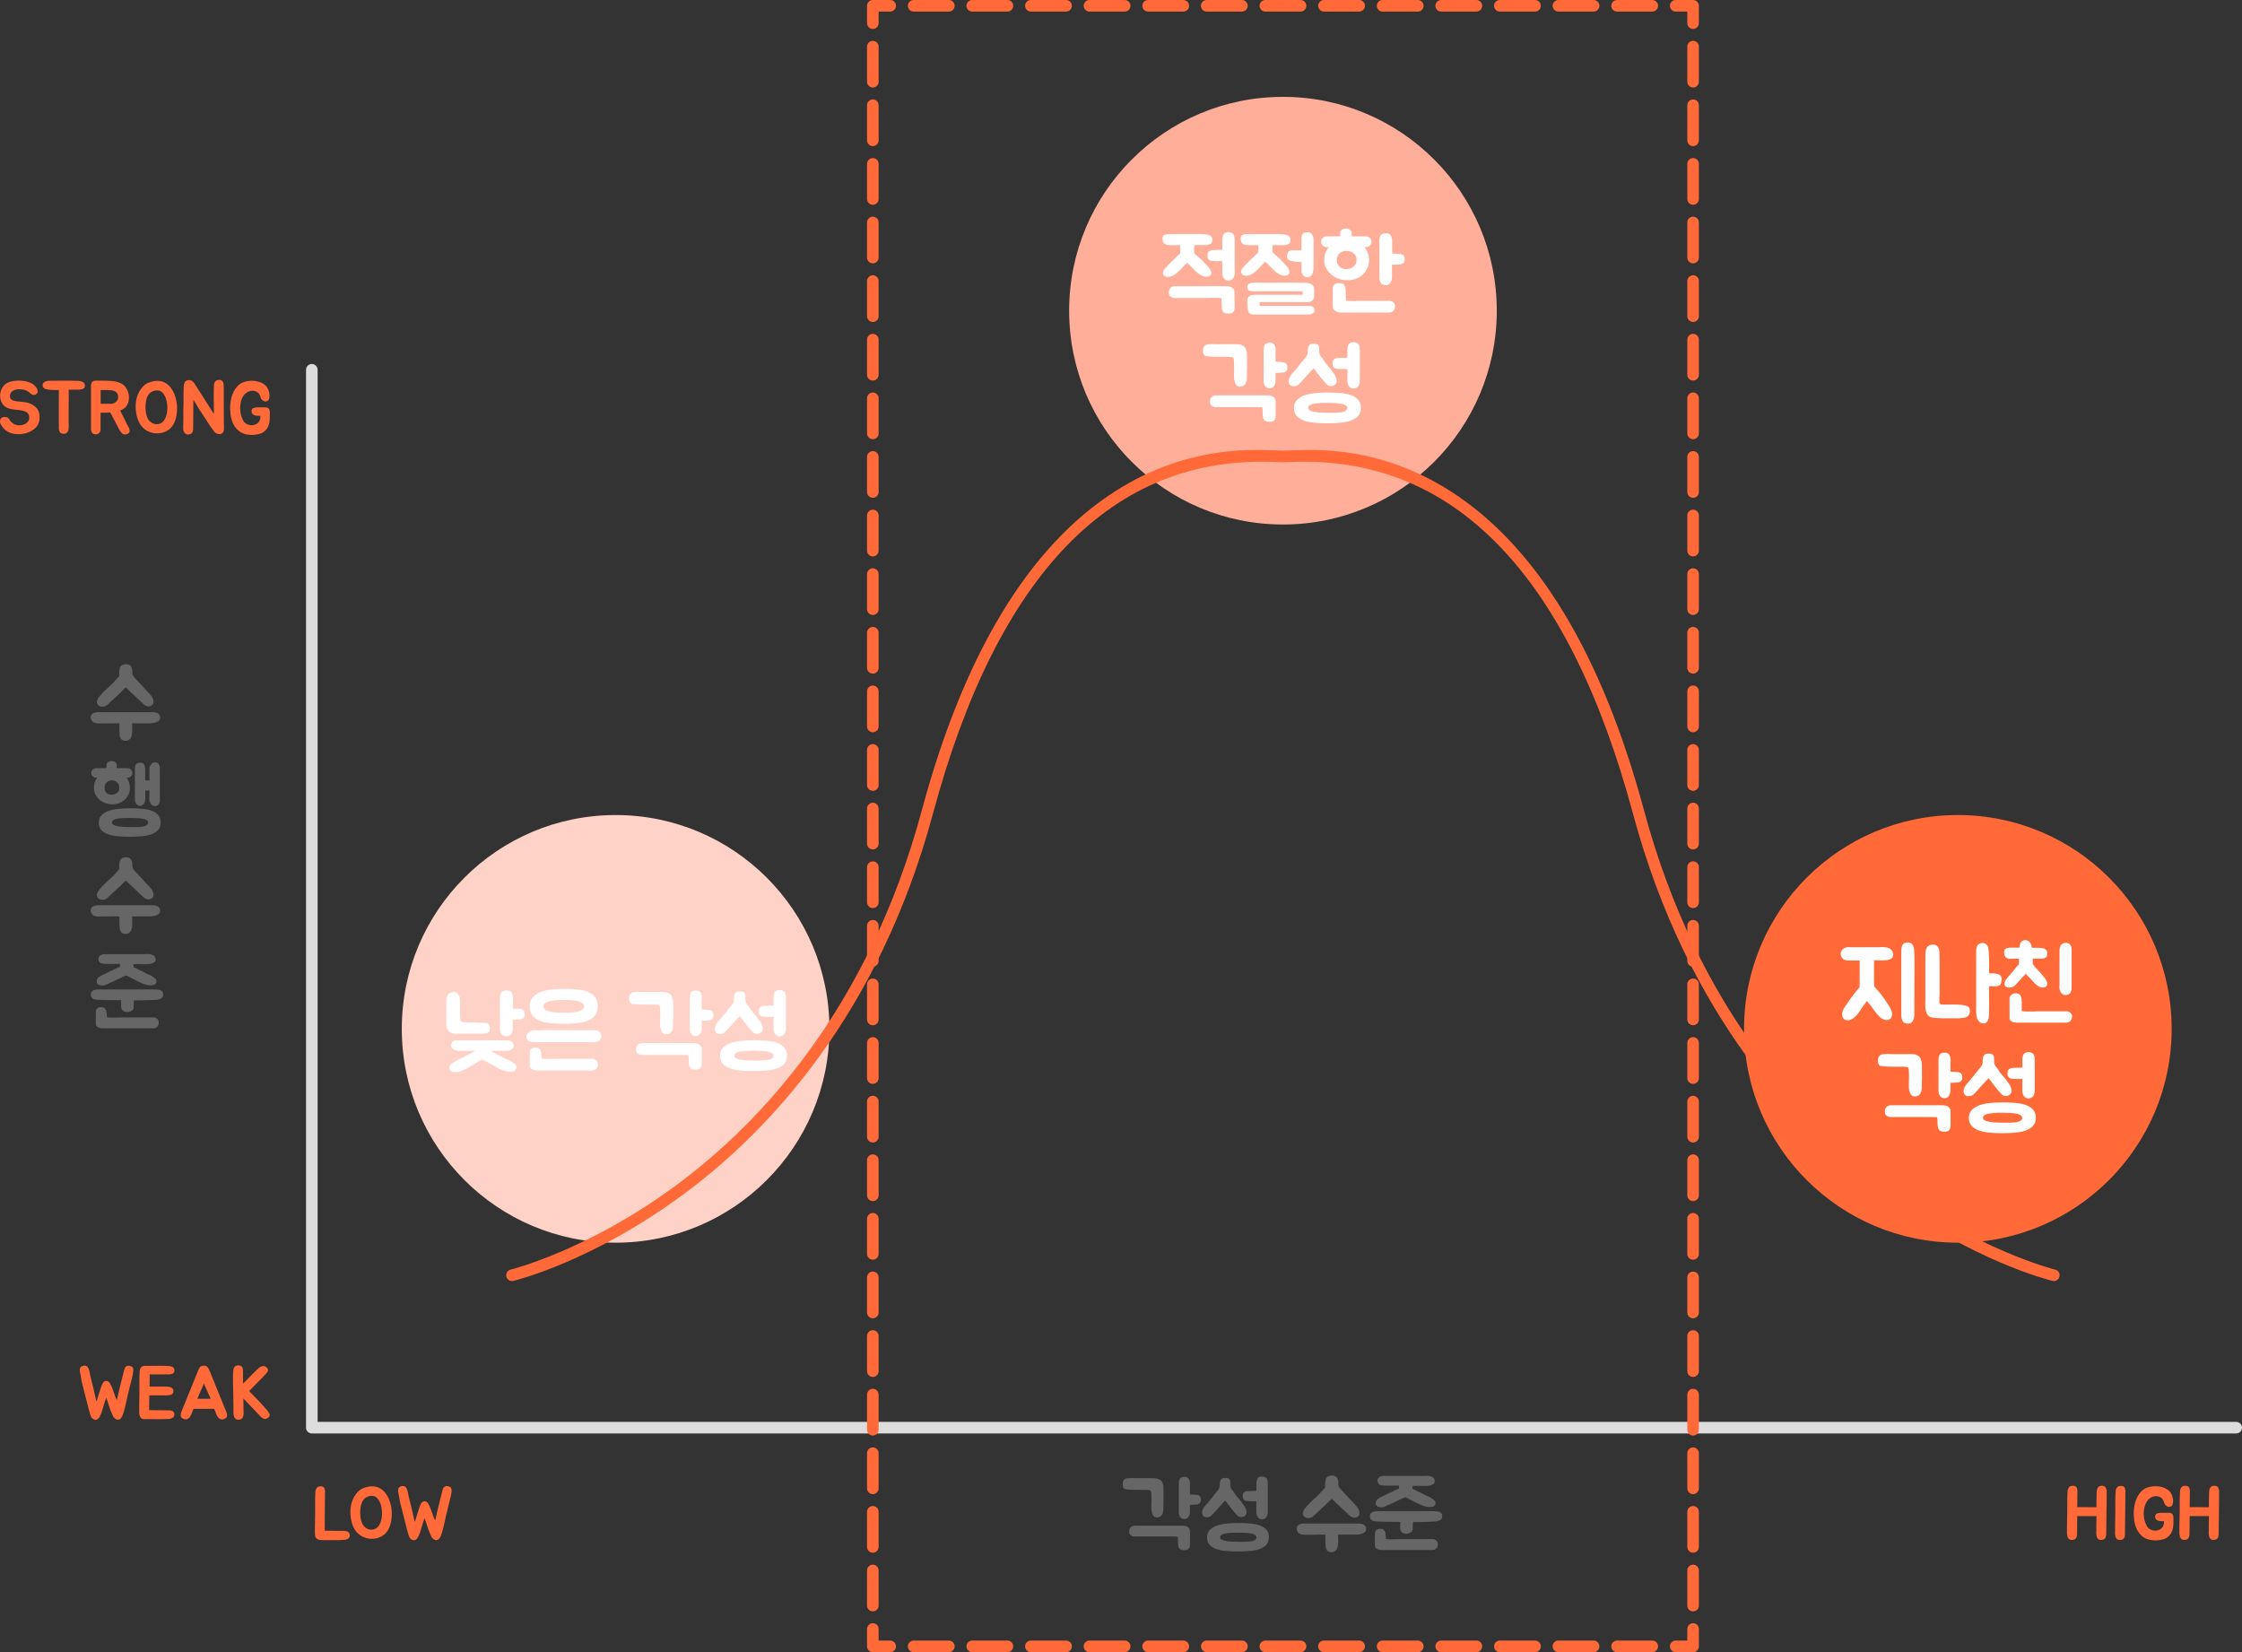
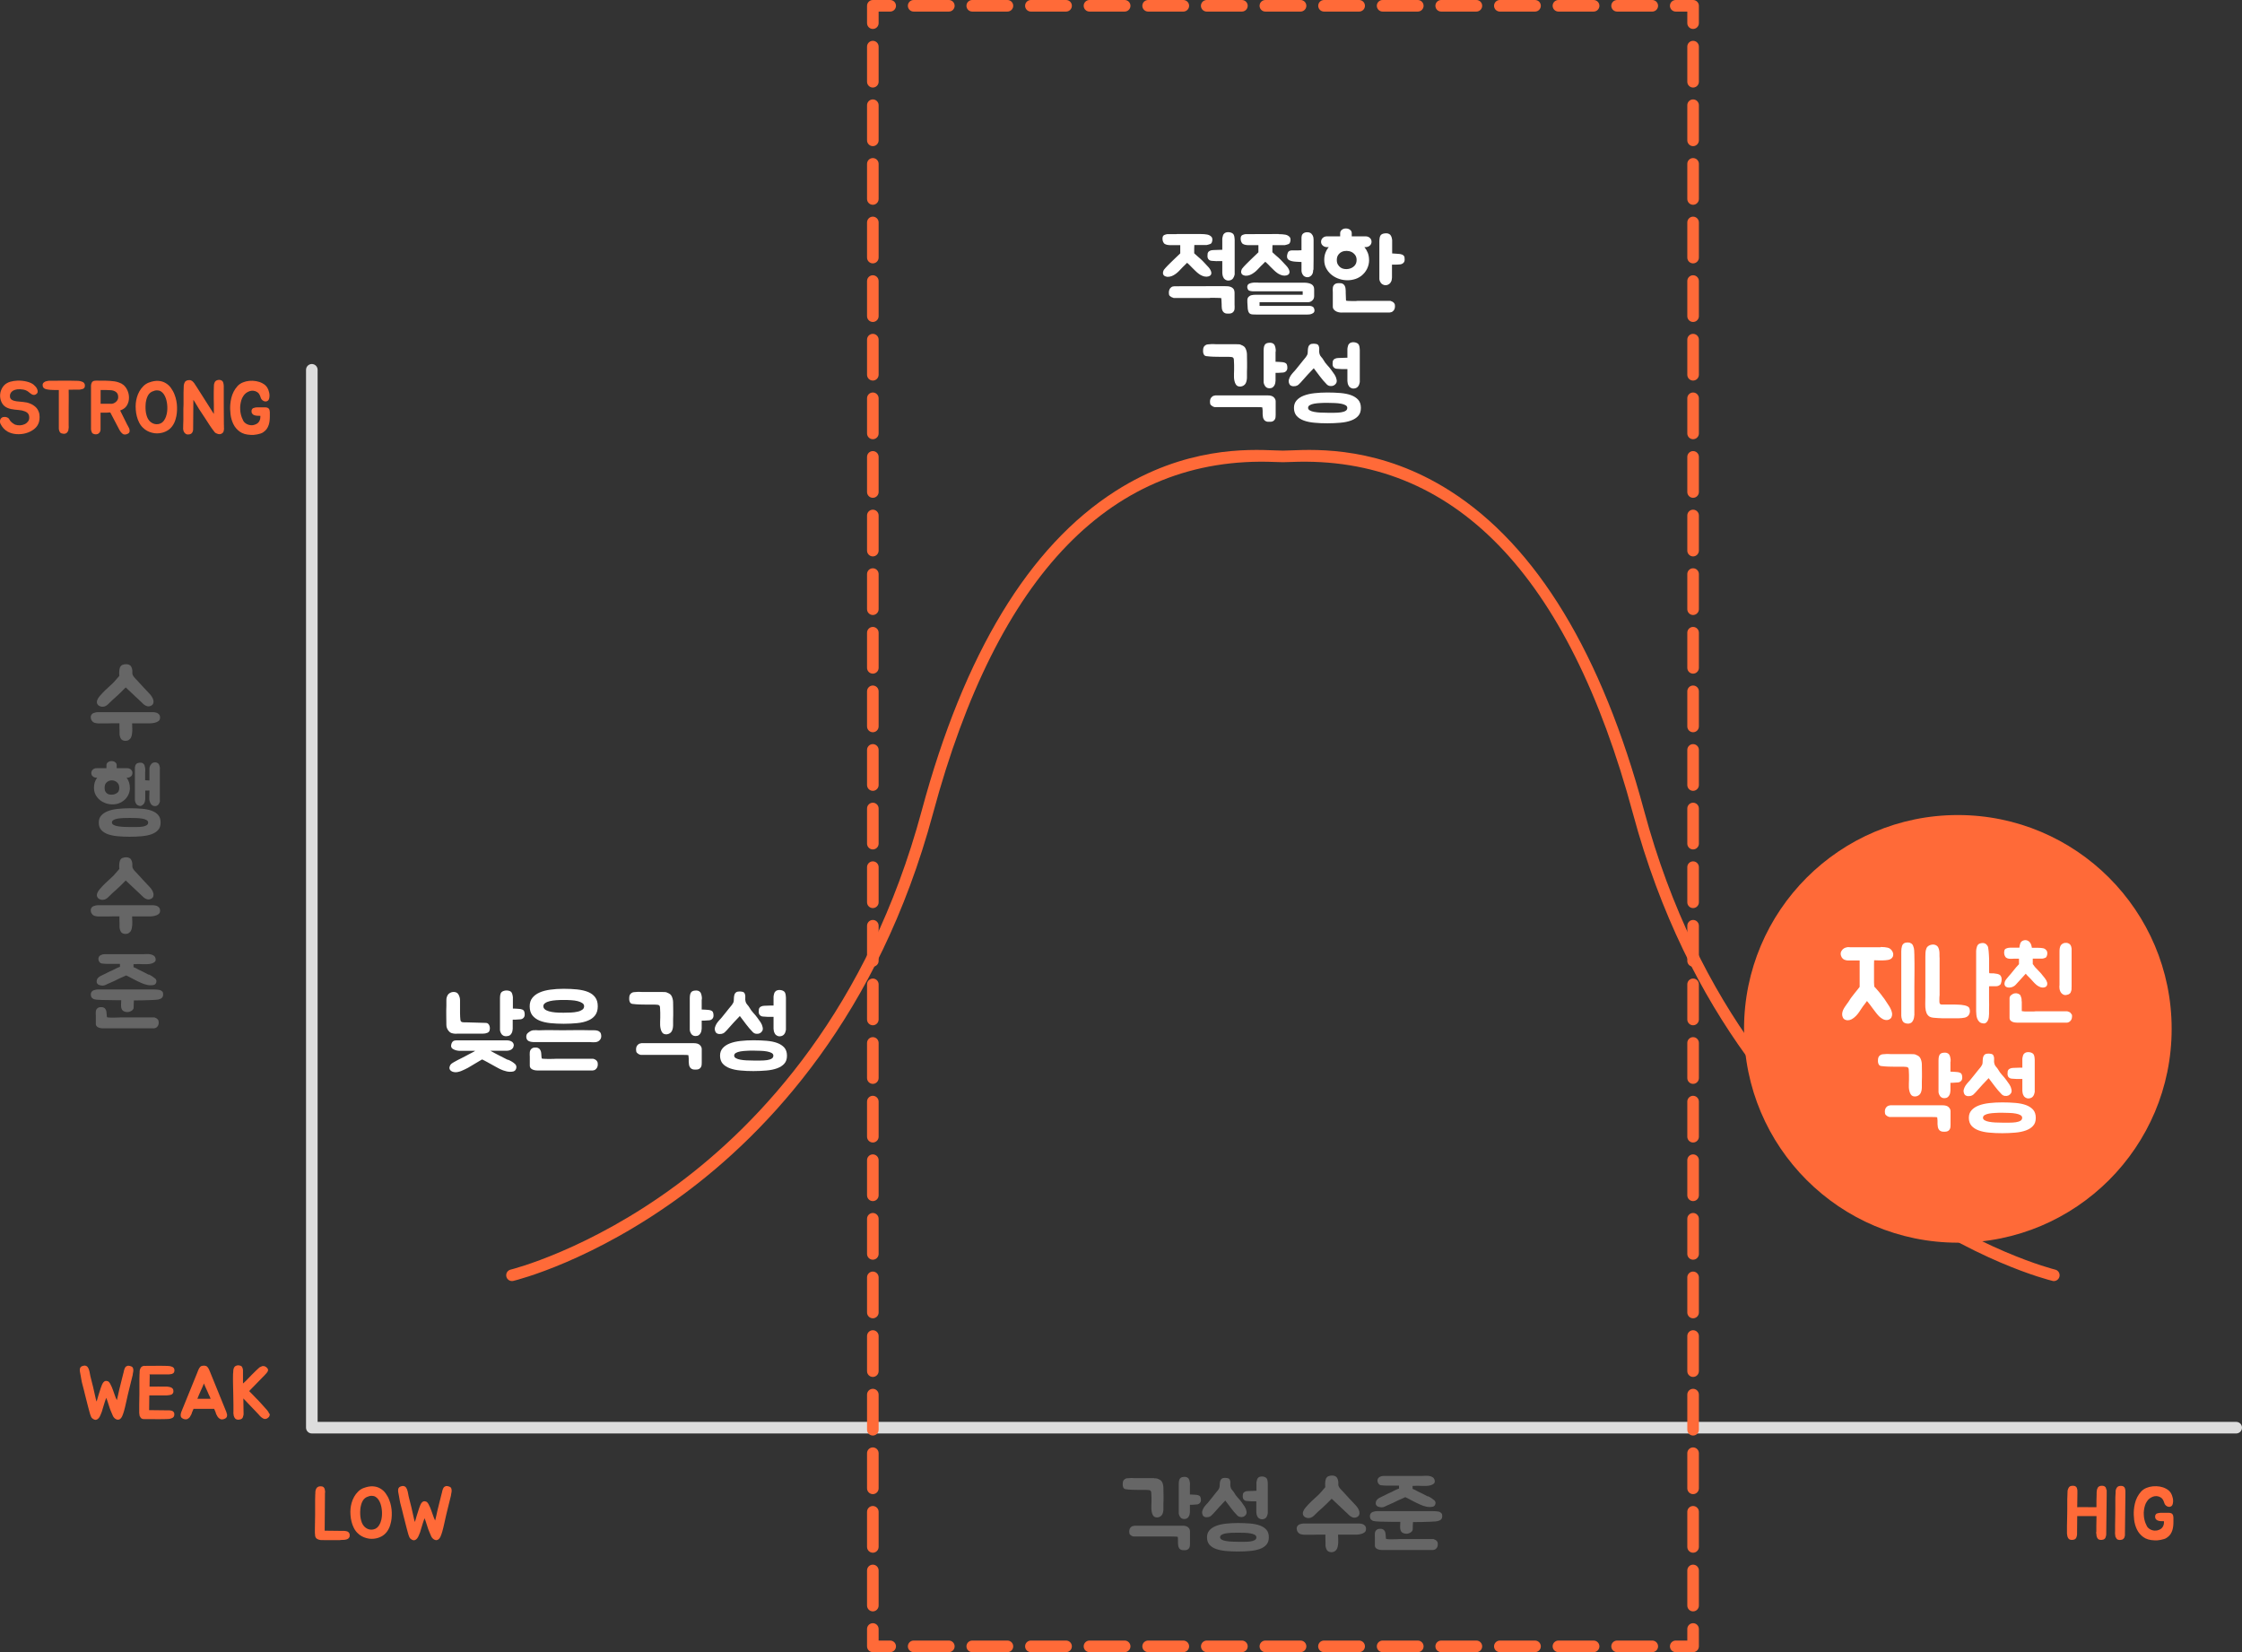
<svg xmlns="http://www.w3.org/2000/svg" id="_레이어_1" data-name="레이어_1" width="387.25" height="285.35" version="1.1" viewBox="0 0 387.25 285.35">
  <rect x="0" y="0" width="387.25" height="285.35" fill="#333333" stroke="none" />
  <path d="M386.25,247.58H53.86c-.55,0-1-.45-1-1V63.87c0-.55.45-1,1-1s1,.45,1,1v181.71h331.39c.55,0,1,.45,1,1s-.45,1-1,1Z" fill="#ddd" />
-   <circle cx="106.33" cy="177.7" r="36.93" fill="#ffd2c7" />
  <g>
    <path d="M78.87,178.55c-.35,0-.63-.04-.85-.11s-.42-.23-.59-.46c-.22-.29-.33-.61-.33-.97,0-.5,0-1.05-.02-1.65-.01-.6,0-1.15.02-1.65.01-.3.01-.61,0-.94s.07-.62.22-.89c.08-.15.2-.27.37-.37.17-.1.34-.16.53-.18s.36,0,.54.06c.17.06.31.17.4.32.21.35.31.71.3,1.1s0,.78,0,1.18v.48c0,.18,0,.37,0,.57,0,.2.01.39.02.58,0,.19.02.35.04.49.01.14.05.24.1.3.06.06.13.11.21.13.08.02.17.03.28.03h.31l3.51.1c.15,0,.27.04.37.13s.17.19.22.31c.05.12.08.25.09.38.01.13,0,.25-.02.35-.03.27-.17.45-.4.54-.23.1-.5.15-.81.15h-4.51ZM87.79,183.04c.23.1.44.21.62.32.18.11.37.24.55.41.1.09.17.2.21.34.03.13.04.26,0,.39-.03.13-.09.24-.17.35-.09.1-.2.17-.35.21-.38.08-.77.07-1.16-.02s-.75-.22-1.09-.38c-.07-.03-.18-.1-.35-.18-.16-.09-.35-.19-.55-.3-.21-.12-.42-.24-.65-.36-.22-.13-.44-.25-.65-.36s-.39-.22-.56-.3-.29-.15-.37-.18c-.05.02-.19.11-.43.25-.24.14-.51.3-.79.47-.29.17-.55.32-.79.47s-.38.23-.42.25c-.2.1-.39.2-.6.3-.2.1-.41.19-.61.27s-.43.14-.66.18c-.23.04-.46.03-.67-.03-.15-.03-.29-.1-.42-.2-.13-.1-.21-.22-.23-.35-.02-.07-.03-.14-.02-.22.01-.08.03-.14.05-.2.05-.18.15-.33.3-.45.16-.12.32-.22.49-.31.2-.12.4-.22.6-.33s.41-.21.62-.31c.22-.11.43-.22.64-.33.21-.1.42-.21.62-.33.01-.01.08-.05.19-.1.12-.06.24-.12.37-.19.13-.07.26-.14.37-.2.12-.06.17-.11.17-.13h-2.78c-.23-.02-.44-.06-.62-.12-.16-.06-.31-.13-.46-.22-.14-.09-.23-.22-.27-.38-.02-.23.02-.46.14-.69s.31-.36.59-.38c.08-.01.16-.02.25-.02h7.99c.21,0,.41,0,.62,0,.21,0,.4.03.57.08s.32.13.44.24c.12.12.2.28.23.48-.02.25-.09.45-.21.59s-.25.24-.42.3c-.16.06-.34.1-.54.11-.2.01-.39.01-.58,0h-2.3s.11.06.27.15.34.19.55.3.44.24.69.36c.25.13.48.24.69.35.21.11.4.2.56.29s.26.12.29.12ZM88.56,176.13v1.54c-.01.13-.03.26-.05.39-.02.13-.07.26-.14.39-.07.14-.17.25-.29.35-.09.06-.2.1-.32.13-.12.03-.23.04-.32.04s-.19,0-.29-.03c-.1-.02-.19-.05-.26-.1-.12-.07-.21-.16-.28-.26-.07-.1-.12-.2-.16-.3-.04-.1-.07-.22-.09-.37v-5.51s0-.17.02-.38c.02-.21.07-.38.14-.52.06-.11.16-.21.3-.28.14-.07.3-.11.46-.14.2-.02.39-.01.59.03.2.05.34.12.43.22.07.09.12.18.15.27.03.09.05.18.08.27.03.12.05.24.06.36s0,.25,0,.38v1.59s.13,0,.26,0,.26.01.4.02c.14,0,.27.01.4.03.13.01.22.02.28.03.23.05.39.11.48.2.09.09.15.19.17.32.04.13.05.27.05.44s-.03.31-.1.42c-.14.23-.35.36-.62.39s-.58.05-.92.06h-.4Z" fill="#fff" />
    <path d="M101.95,177.94c.2,0,.41,0,.63,0s.43.02.62.07c.19.05.34.15.47.3.12.15.18.38.18.69,0,.28-.12.52-.35.73-.18.16-.41.25-.67.27s-.5.02-.73,0c-.06-.01-.11-.02-.16-.02h-9.83c-.09,0-.2-.01-.32-.03s-.25-.05-.37-.1c-.13-.04-.23-.11-.31-.2-.14-.15-.21-.35-.21-.6s.07-.44.22-.59c.15-.14.3-.25.47-.35.16-.09.33-.15.5-.17.04,0,.07,0,.1,0,.03,0,.07,0,.1,0,.16-.02.33-.03.52,0,.18.02.38.02.57,0,.6-.02,1.21-.03,1.82-.02.62.01,1.26.02,1.93.02.73,0,1.5,0,2.32-.02.82-.01,1.62,0,2.4.02h.09ZM97.37,176.82c-.83,0-1.6-.04-2.32-.11-.72-.08-1.34-.22-1.87-.44-.52-.22-.94-.53-1.24-.92-.3-.4-.45-.91-.45-1.55,0-.58.15-1.06.45-1.44s.71-.7,1.24-.93c.52-.24,1.15-.4,1.87-.5.72-.1,1.49-.15,2.32-.15s1.6.04,2.32.11c.72.08,1.34.22,1.87.43.52.21.94.52,1.24.92.3.4.45.92.45,1.56s-.15,1.15-.45,1.55c-.3.4-.71.71-1.24.92-.52.22-1.15.37-1.87.44-.72.07-1.49.11-2.32.11ZM102.49,182.88s.05.01.12.03.15.06.23.11.17.12.24.21c.07.09.12.19.15.3.07.44,0,.78-.21,1.02-.13.16-.27.26-.42.29-.15.03-.23.05-.24.05h-9.43c-.44,0-.78-.07-1.04-.22-.25-.14-.38-.35-.38-.61v-1.54c-.02-.25-.02-.51,0-.78.02-.24.12-.44.28-.59.16-.15.36-.22.6-.22.06,0,.14,0,.23,0,.1,0,.18.02.23.04.15.05.26.12.35.21.08.09.14.2.19.32s.08.25.09.38c.01.13.02.26.03.39,0,.09,0,.19.02.29.01.1.03.19.05.27.02.01.13.03.32.04s.49.03.89.03c.35,0,.65,0,.92-.02.27-.01.41-.02.42-.02h6.34ZM97.37,172.71c-.43,0-.85.01-1.27.04-.42.03-.8.08-1.13.16s-.6.19-.81.34c-.21.14-.31.33-.31.54,0,.39.31.68.94.87.63.19,1.49.27,2.58.25.43,0,.85-.01,1.27-.03.42-.02.8-.07,1.13-.15.33-.07.6-.19.81-.34.21-.15.31-.35.31-.6,0-.22-.1-.4-.31-.54-.21-.14-.48-.26-.81-.34s-.71-.14-1.13-.16c-.42-.03-.84-.04-1.27-.04Z" fill="#fff" />
    <path d="M114.48,171.34h.3c.1,0,.19.01.29.03.16.06.32.13.47.21.16.08.29.19.39.33.1.15.18.34.24.56s.09.43.09.61c0,.5,0,.99.02,1.49.01.5,0,.99-.02,1.49v.51c0,.18,0,.36,0,.54,0,.18-.03.35-.06.52-.04.17-.09.32-.16.46-.09.16-.21.29-.36.38-.15.09-.31.15-.48.17s-.33,0-.49-.05c-.16-.06-.29-.17-.38-.33-.1-.17-.18-.36-.22-.56-.05-.2-.08-.41-.09-.63-.01-.22-.01-.44,0-.66.01-.22.02-.43.02-.62,0-.29,0-.59,0-.9s-.02-.61-.04-.9c-.01-.14-.05-.24-.1-.3-.06-.06-.13-.11-.21-.13-.08-.02-.17-.03-.28-.03s-.21,0-.33-.02h-.36s-.08,0-.12,0c-.05,0-.13,0-.24,0h-.74c-.37,0-.75,0-1.16-.02-.4-.01-.82-.05-1.24-.1-.16-.02-.28-.09-.35-.19s-.13-.22-.16-.36c-.03-.14-.04-.28-.03-.43,0-.15.02-.28.04-.38.05-.22.17-.39.36-.52.13-.09.26-.14.41-.15s.29-.01.44-.03c.16-.02.32-.03.48-.02.16.01.32.02.48.02h3.61ZM119.81,180.17c.48,0,.84.1,1.06.31.22.21.34.44.34.71v1.49c0,.1,0,.2,0,.29,0,.09,0,.16,0,.19v.38c0,.13,0,.25-.02.38-.02.24-.12.44-.28.59-.17.15-.38.22-.65.22-.06,0-.16,0-.3,0-.14,0-.25-.02-.3-.04-.16-.05-.29-.12-.37-.21-.09-.09-.15-.2-.2-.31s-.08-.24-.09-.37c-.01-.13-.02-.26-.04-.39v-.24c0-.12,0-.23,0-.35,0-.12-.01-.24-.03-.35-.01-.11-.02-.19-.03-.23-.04-.01-.13-.02-.28-.03-.15-.01-.44-.02-.88-.02-.37,0-.6,0-.68,0-.09,0-.14,0-.15,0h-6.24s-.05-.01-.13-.03c-.08-.02-.16-.06-.25-.11-.09-.05-.18-.12-.26-.2s-.13-.18-.14-.29c-.07-.45,0-.79.21-1.04.14-.16.29-.26.45-.29.16-.03.25-.05.26-.06h8.98ZM121.2,172.62s0,.06,0,.21v1.54s.13,0,.26,0c.13,0,.26.01.4.02s.27.01.4.03c.13.01.22.02.28.03.23.05.39.11.48.2s.15.19.17.32c.04.13.05.27.05.44s-.03.31-.1.42c-.14.23-.35.36-.62.39s-.58.05-.92.06h-.4v1.36c-.01.13-.03.26-.05.39-.02.13-.07.26-.14.39-.07.14-.17.25-.29.35-.16.12-.35.17-.57.17-.2,0-.36-.04-.48-.12-.12-.07-.21-.16-.28-.26s-.12-.2-.16-.3c-.04-.1-.07-.22-.09-.37v-5.49s0-.17.02-.38c.02-.21.07-.38.14-.52.12-.24.35-.38.69-.41.43-.06.74.03.95.26.07.09.12.18.15.27.03.09.05.18.08.27.03.12.05.24.06.36,0,.13,0,.25,0,.38Z" fill="#fff" />
    <path d="M123.89,178.51c-.16-.07-.28-.2-.35-.4-.09-.23-.11-.46-.04-.69s.16-.45.3-.66c.14-.21.3-.4.47-.59.18-.18.33-.36.46-.52.2-.24.39-.48.59-.73.2-.24.39-.49.59-.74.07-.09.15-.19.24-.29.09-.1.18-.21.27-.33.09-.12.16-.23.22-.35.06-.11.09-.24.1-.36.01-.2.02-.39.03-.58.01-.19.05-.36.1-.52.06-.16.15-.28.28-.37.13-.09.33-.14.58-.14.18,0,.36.02.54.06.17.04.3.15.38.34.08.21.11.43.08.68-.03.25,0,.48.06.7.06.2.16.37.29.51.14.14.25.3.35.46.2.36.43.67.69.95.27.28.51.58.74.9.18.24.36.49.53.75.17.26.28.54.34.84.06.25.03.47-.08.65-.11.18-.26.31-.44.39-.18.08-.39.11-.6.08-.22-.03-.41-.12-.57-.28-.43-.44-.82-.89-1.17-1.36-.35-.47-.71-.94-1.08-1.43-.21.22-.39.41-.55.58s-.33.35-.52.55c-.18.2-.36.39-.52.58-.16.18-.31.34-.43.48-.13.13-.2.22-.22.25-.13.15-.26.28-.4.4-.14.12-.31.2-.5.24-.13.02-.26.03-.39.03s-.26-.03-.37-.09ZM124.37,182.33c0-.52.15-.95.46-1.3.31-.35.72-.62,1.24-.82.52-.2,1.13-.34,1.83-.42.7-.08,1.45-.12,2.25-.12s1.54.03,2.25.09c.7.06,1.31.18,1.83.37s.93.46,1.24.8c.3.35.46.81.46,1.4s-.15,1.04-.46,1.38c-.31.35-.72.61-1.24.8s-1.13.32-1.83.38c-.7.06-1.45.1-2.25.1s-1.54-.03-2.25-.1c-.7-.06-1.31-.19-1.83-.38s-.93-.46-1.24-.8c-.3-.35-.46-.81-.46-1.38ZM133.58,182.33c0-.2-.1-.35-.31-.47s-.47-.2-.8-.26c-.33-.06-.7-.1-1.11-.11s-.81-.03-1.22-.03-.8,0-1.2.03c-.4.02-.75.05-1.07.11-.32.06-.57.14-.77.26-.2.12-.29.27-.29.47,0,.17.1.32.29.43.2.12.45.2.77.26.32.06.67.1,1.07.12.4.02.8.03,1.2.03h1.22c.41,0,.78-.02,1.11-.07.33-.05.6-.13.8-.25.21-.12.31-.3.31-.53ZM132.67,175.63c-.33-.02-.63-.04-.9-.06-.26-.02-.47-.14-.62-.37-.07-.12-.1-.27-.1-.45s.01-.34.03-.47c.04-.13.1-.23.19-.32.09-.09.25-.16.48-.22.05-.01.16-.02.34-.03s.37-.01.58-.02c.21,0,.4-.01.59-.02.18,0,.3,0,.35,0v-1.12c-.01-.13-.01-.25,0-.38,0-.13.03-.25.06-.38.02-.09.05-.18.07-.26.02-.08.08-.17.16-.26.09-.11.22-.2.39-.24.17-.05.35-.06.54-.03.17.02.33.07.47.15.14.08.24.17.29.29.07.14.11.31.13.51.02.2.03.33.03.37v5.6h-.02s0,.05-.02.12c-.01.07-.04.15-.07.25-.03.1-.09.2-.16.3-.07.1-.16.19-.28.26-.16.09-.34.14-.54.14s-.39-.06-.57-.19c-.14-.09-.24-.21-.29-.35-.07-.13-.12-.25-.14-.38-.02-.13-.04-.25-.05-.38v-2.06h-.93Z" fill="#fff" />
  </g>
  <g>
    <path d="M199.31,255.33h.28c.09,0,.18.01.26.03.15.05.3.12.44.19.14.07.26.18.36.3.1.14.17.31.22.52.05.21.08.4.08.57,0,.46,0,.92.02,1.38.01.46,0,.92-.02,1.38v.47c0,.17,0,.33,0,.5,0,.17-.02.33-.06.48-.03.16-.08.3-.14.42-.09.15-.2.27-.34.35-.14.09-.29.14-.44.16-.16.02-.31,0-.46-.05s-.27-.15-.35-.3c-.1-.16-.17-.33-.21-.52s-.07-.38-.08-.58c-.01-.2-.01-.41,0-.61.01-.2.02-.39.02-.58,0-.27,0-.54,0-.83,0-.29-.02-.57-.04-.83-.01-.13-.04-.22-.1-.28-.05-.06-.12-.1-.19-.12-.07-.02-.16-.03-.26-.03s-.2,0-.3-.02h-.34s-.07,0-.11,0c-.04,0-.12,0-.22,0h-.69c-.34,0-.7,0-1.07-.02-.37-.01-.76-.04-1.15-.1-.15-.02-.26-.08-.33-.18-.07-.1-.12-.21-.14-.34-.03-.13-.04-.26-.03-.4,0-.14.02-.26.04-.35.04-.2.15-.36.34-.48.12-.08.24-.13.38-.14.13,0,.27-.01.41-.02.15-.02.3-.03.45-.02s.3.02.45.02h3.35ZM204.25,263.51c.45,0,.78.1.98.29.21.19.31.41.31.66v1.38c0,.1,0,.19,0,.27,0,.08,0,.14,0,.18v.35c0,.12,0,.23-.02.35-.02.22-.11.41-.26.54-.15.14-.35.21-.6.21-.05,0-.15,0-.28,0-.13,0-.23-.02-.28-.04-.15-.04-.26-.11-.34-.19-.08-.09-.14-.18-.18-.29-.04-.11-.07-.22-.08-.34-.01-.12-.02-.24-.03-.36v-.22c0-.11,0-.22,0-.33,0-.11-.01-.22-.02-.32-.01-.1-.02-.17-.03-.22-.03-.01-.12-.02-.26-.03-.14,0-.41-.02-.82-.02-.34,0-.55,0-.63,0-.08,0-.12,0-.14,0h-5.78s-.05,0-.12-.03-.15-.06-.23-.1c-.09-.05-.17-.11-.24-.18s-.12-.17-.13-.27c-.06-.42,0-.74.19-.96.13-.15.27-.24.42-.26s.23-.04.24-.06h8.32ZM205.53,256.52s0,.05,0,.19v1.42s.12,0,.24,0c.12,0,.24.01.37.02.13,0,.25.01.37.02s.2.02.26.03c.21.04.36.1.45.18.09.08.14.18.16.3.03.12.05.25.05.41s-.03.29-.1.39c-.13.21-.32.33-.58.36-.26.03-.54.04-.85.06h-.37v1.26c-.01.12-.03.24-.05.36-.02.12-.06.24-.13.36-.06.13-.15.24-.27.32-.15.11-.33.16-.53.16-.18,0-.33-.04-.45-.11-.11-.06-.19-.14-.26-.24-.06-.1-.11-.19-.15-.28-.04-.09-.07-.21-.09-.34v-5.09s0-.16.02-.35c.02-.19.06-.35.13-.48.11-.22.32-.35.64-.38.39-.05.69.03.88.24.06.09.11.17.14.25.03.08.05.16.07.25.03.11.05.22.06.34,0,.12,0,.23,0,.35Z" fill="#666" />
    <path d="M208.03,261.97c-.15-.06-.26-.19-.32-.37-.09-.21-.1-.43-.04-.64.06-.21.15-.42.28-.61s.27-.37.44-.54c.17-.17.31-.33.42-.48.18-.22.36-.45.54-.67.18-.22.36-.45.54-.69.06-.09.14-.18.22-.27.08-.1.17-.2.25-.3s.15-.21.2-.32c.05-.11.08-.22.1-.34.01-.18.02-.36.03-.54.01-.18.04-.34.1-.48.05-.14.14-.26.26-.34.12-.09.3-.13.54-.13.17,0,.34.02.5.06s.28.14.35.31c.08.19.1.4.07.63s0,.45.06.65c.05.18.14.34.27.47.13.13.23.28.32.42.18.33.39.62.64.88.25.26.48.53.69.83.17.22.33.46.49.7s.26.5.31.78c.05.24.03.43-.07.6-.1.17-.24.29-.41.36-.17.08-.36.1-.56.07-.2-.03-.38-.11-.53-.26-.4-.41-.76-.82-1.08-1.26-.33-.43-.66-.87-1-1.32-.19.2-.36.38-.51.54-.15.16-.31.33-.48.51-.17.19-.33.37-.48.54s-.28.32-.4.44c-.12.12-.19.2-.21.23-.12.14-.24.26-.37.37s-.28.18-.46.22c-.12.02-.24.03-.36.03s-.24-.03-.34-.08ZM208.48,265.51c0-.48.14-.88.42-1.2.28-.32.66-.57,1.14-.76s1.05-.32,1.7-.39c.65-.07,1.34-.11,2.08-.11s1.43.03,2.08.08c.65.05,1.22.17,1.7.34.48.18.86.42,1.14.74.28.32.42.75.42,1.3s-.14.96-.42,1.28c-.28.32-.66.57-1.14.74s-1.05.29-1.7.35c-.65.06-1.34.09-2.08.09s-1.43-.03-2.08-.09c-.65-.06-1.22-.18-1.7-.35s-.86-.42-1.14-.74c-.28-.32-.42-.75-.42-1.28ZM217.01,265.51c0-.18-.1-.33-.29-.43-.19-.11-.44-.19-.75-.24-.3-.05-.65-.09-1.02-.1-.38-.02-.75-.02-1.13-.02s-.74,0-1.11.02c-.37.02-.7.05-.99.1-.29.05-.53.13-.71.24s-.27.25-.27.43c0,.16.09.29.27.4.18.11.42.19.71.24.29.05.62.09.99.11s.74.03,1.11.03h1.13c.38,0,.72-.02,1.02-.06.3-.04.55-.12.75-.23.19-.11.29-.27.29-.49ZM216.16,259.3c-.31-.02-.59-.04-.83-.06-.25-.02-.44-.13-.58-.34-.06-.11-.1-.25-.1-.42s.01-.31.03-.43c.03-.12.09-.22.18-.3.09-.08.23-.15.45-.2.04-.01.15-.02.31-.02.17,0,.34-.01.54-.02.19,0,.37-.01.54-.02.17,0,.28,0,.32,0v-1.04c-.01-.12-.01-.24,0-.35,0-.12.02-.23.06-.35.02-.08.04-.17.06-.24.02-.08.07-.16.14-.24.08-.11.21-.18.36-.22.15-.04.32-.05.5-.03.16.02.3.07.43.14s.22.16.27.26c.06.13.1.29.12.47.02.19.02.3.02.34v5.19h-.02s0,.05-.02.11c-.01.06-.03.14-.06.23-.03.09-.08.18-.14.28-.06.1-.15.18-.26.24-.15.08-.32.13-.5.13s-.36-.06-.53-.18c-.13-.09-.22-.19-.27-.32-.06-.12-.11-.24-.13-.35s-.04-.23-.05-.35v-1.91h-.86Z" fill="#666" />
    <path d="M225.38,265.08c-.25-.01-.48-.04-.7-.1-.22-.06-.4-.19-.54-.41-.12-.18-.17-.38-.17-.58,0-.21.08-.39.23-.54.08-.08.19-.15.32-.19.13-.04.25-.07.37-.1.12-.02.22-.03.31-.03h9.04c.17,0,.35,0,.55,0,.2.01.38.05.55.1s.31.15.43.29c.12.13.18.32.18.55,0,.27-.09.47-.27.6-.18.13-.4.23-.65.29-.25.06-.51.09-.78.1-.27,0-.49,0-.66,0h-.62c-.21.01-.42.01-.62,0-.2,0-.41,0-.62,0h-.61c.01.3.02.61.03.94.01.33,0,.62-.05.88-.02.2-.07.4-.15.58s-.21.34-.39.46c-.16.11-.35.16-.56.17-.21,0-.41-.04-.58-.14-.14-.08-.24-.21-.31-.37s-.11-.31-.14-.46c-.02-.12-.03-.25-.02-.38,0-.14,0-.27,0-.38-.01-.19-.02-.4-.02-.63v-.68h-.4c-.3,0-.58,0-.83,0-.26,0-.51.01-.75.02-.25,0-.5,0-.75,0h-.83ZM230,258.87l-.86.86c-.24.22-.47.44-.7.66-.24.21-.48.43-.72.64-.02.02-.04.04-.06.06-.02.02-.04.03-.06.06-.2.18-.4.37-.6.58-.2.2-.43.35-.71.43-.19.05-.4.05-.62-.02-.22-.06-.4-.18-.51-.34-.08-.13-.13-.26-.13-.38s.02-.25.07-.38c.05-.12.11-.24.18-.36.08-.12.16-.22.24-.32.32-.37.65-.73,1-1.06.35-.34.7-.66,1.06-.98.12-.1.25-.23.4-.39.15-.17.29-.33.43-.49.16-.19.33-.38.5-.58-.02-.25-.03-.48-.02-.7,0-.19.04-.38.08-.58.04-.19.12-.35.24-.46.14-.13.34-.21.59-.25s.47-.03.64.02c.25.08.42.2.52.38s.17.39.2.64c.01.2.01.38,0,.52,0,.14.05.3.17.47.09.13.18.25.3.37.11.12.22.23.33.35.37.42.74.82,1.1,1.2.36.38.73.78,1.11,1.18.13.13.25.29.37.48s.2.39.25.58c.05.2.04.38-.02.56s-.2.32-.42.42c-.16.08-.32.1-.46.09-.15-.02-.29-.06-.43-.13s-.27-.16-.39-.26-.23-.21-.33-.32l-2.72-2.56Z" fill="#666" />
    <path d="M247.18,262.82c-.53.02-1.05.04-1.55.05-.5.01-1.02.02-1.57.02-.01.22-.02.42-.03.6s-.02.41-.02.71c-.02.12-.07.22-.15.3s-.17.16-.28.22c-.11.06-.22.11-.34.14-.12.03-.24.04-.34.04-.32-.02-.57-.1-.74-.24s-.28-.37-.31-.69c-.02-.21-.02-.4,0-.56.02-.16.02-.35.02-.56-.25,0-.56,0-.95,0-.39,0-.79-.01-1.21-.02-.42,0-.82-.01-1.2-.02-.38-.01-.69-.03-.91-.05-.17-.02-.31-.04-.41-.07-.1-.03-.22-.1-.36-.23-.08-.06-.13-.15-.16-.26s-.05-.22-.05-.34c0-.22.07-.41.21-.54.07-.08.18-.15.3-.19.13-.04.25-.08.37-.1s.22-.03.31-.03h9.79c.16,0,.32,0,.46.02s.3.03.44.06c.14.03.28.1.39.21.12.09.18.18.2.29.02.11.02.22.02.35,0,.16-.05.3-.14.43s-.22.22-.38.27c-.21.09-.45.14-.7.15s-.49.03-.71.04ZM247.63,265.85s.05.01.11.03c.06.02.14.06.22.1s.15.11.22.19.11.17.14.28c.06.41,0,.72-.19.94-.12.15-.25.24-.38.27s-.21.05-.22.05h-8.74c-.41,0-.73-.07-.96-.2-.23-.13-.35-.32-.35-.57v-1.42c-.02-.23-.02-.47,0-.72.02-.22.11-.41.26-.54s.34-.21.56-.21c.05,0,.12,0,.22,0,.09,0,.16.02.22.04.14.04.25.11.32.19s.13.18.18.3c.04.11.07.23.08.35.01.12.02.24.03.36,0,.09,0,.17.02.26,0,.09.03.17.05.25.02.01.12.02.3.04.18.02.45.02.82.02.32,0,.61,0,.86-.02.25-.01.38-.02.39-.02h5.88ZM246.62,258.41c.2.09.4.19.59.32.19.13.37.26.54.4.08.07.14.17.18.29s.03.23,0,.34-.08.21-.16.3-.18.15-.31.17c-.34.07-.7.07-1.06,0-.37-.08-.71-.19-1.02-.33-.29-.13-.55-.25-.8-.37-.25-.12-.49-.25-.74-.38-.08-.04-.17-.1-.3-.16-.12-.06-.24-.13-.36-.19-.14-.08-.29-.15-.45-.22-.18.09-.36.17-.53.24-.15.06-.3.13-.44.19-.14.06-.26.12-.34.16-.28.15-.53.27-.77.38-.24.1-.49.22-.77.34-.21.09-.43.18-.65.3-.22.11-.45.16-.7.14-.19-.01-.38-.06-.56-.14-.18-.08-.29-.23-.34-.45-.01-.11,0-.23.03-.37.04-.15.12-.28.22-.38.1-.11.23-.2.38-.29l1.1-.54c.18-.1.34-.18.48-.24.14-.06.3-.14.5-.22.18-.1.39-.2.63-.32.24-.12.47-.21.68-.29v-.5h-1.7c-.17,0-.32,0-.44,0-.12,0-.26,0-.42-.02-.12-.02-.25-.03-.38-.03s-.27-.03-.38-.08c-.12-.06-.21-.17-.29-.3-.06-.11-.1-.23-.11-.36-.01-.13,0-.26.06-.38.08-.17.22-.3.42-.38.19-.09.39-.13.59-.13h.37c.17.01.3.01.38,0,.08,0,.21,0,.38,0h5.54c.17,0,.37,0,.59-.02.22-.01.44,0,.65.04s.39.11.56.22c.17.11.27.27.33.5.06.26.02.45-.14.59-.16.14-.35.24-.59.3s-.49.09-.76.1c-.27,0-.49,0-.66,0-.17-.01-.35-.02-.54-.02h-.54c-.19,0-.38,0-.58.02v.5c.06.03.13.07.2.1s.14.07.22.09c.06.03.12.06.18.1.06.03.12.06.18.1.11.05.21.1.31.15.1.05.21.1.31.15.2.1.4.2.6.3.2.11.4.21.6.32Z" fill="#666" />
  </g>
  <g>
    <path d="M6.71,71.17c.04.12.08.26.1.41.02.15.03.3.03.46s-.01.31-.03.46c-.02.15-.05.28-.08.4-.14.48-.42.89-.83,1.21-.41.32-.89.56-1.42.71-.53.15-1.08.2-1.65.16-.57-.04-1.07-.19-1.51-.43-.28-.16-.51-.35-.71-.57-.2-.22-.37-.48-.51-.75-.05-.09-.08-.21-.1-.33-.01-.12,0-.25.03-.36.03-.12.09-.22.17-.31.08-.09.19-.15.32-.19.09-.02.18-.03.29-.03s.21.02.32.05.2.08.29.14c.09.06.16.15.21.27.09.18.23.35.41.5.18.15.37.27.56.37.29.1.57.13.86.12.29-.02.55-.08.79-.19.24-.11.43-.27.58-.46.15-.19.22-.42.22-.67,0-.21-.03-.38-.09-.51-.06-.13-.14-.25-.25-.34-.11-.09-.24-.17-.39-.23s-.32-.11-.5-.16c-.21-.04-.42-.07-.63-.09-.21-.02-.43-.04-.64-.06s-.43-.06-.63-.1c-.21-.04-.41-.11-.61-.19-.4-.16-.7-.42-.91-.75-.21-.34-.33-.7-.37-1.09-.04-.39,0-.78.14-1.16.13-.38.34-.71.62-.99.28-.25.61-.43.99-.54.38-.11.81-.17,1.28-.19.26,0,.52,0,.78.03s.52.07.76.13c.25.06.48.14.69.23s.4.21.55.34c.11.09.22.2.34.34s.2.29.26.45c.06.16.08.31.06.46-.02.15-.12.27-.28.38-.14.09-.27.12-.4.11-.12-.01-.24-.05-.36-.12s-.22-.14-.32-.23c-.1-.09-.2-.16-.29-.23-.23-.17-.52-.29-.87-.35s-.67-.07-.97-.04c-.19.03-.37.07-.53.13s-.3.14-.42.25c-.12.1-.21.23-.27.38-.07.15-.09.32-.07.51,0,.14.05.25.12.35.07.1.16.17.27.23.11.06.23.11.36.14.13.03.26.06.39.08.39.05.78.09,1.17.12.39.03.77.11,1.14.26.38.15.7.35.97.6.27.25.46.55.57.91Z" fill="#ff6a38" />
    <path d="M14.52,66.16c.09.11.14.23.14.35,0,.05,0,.11,0,.16,0,.06-.01.11-.02.15-.03.1-.08.19-.17.27-.07.05-.16.09-.29.12-.06.02-.12.03-.18.04s-.12.02-.19.04c-.06,0-.12.01-.18.01h-.86c-.16,0-.31.01-.46.01h-.45c0,.27.01.56.01.86s0,.66,0,1.07c0,.41,0,.88-.01,1.41,0,.54,0,1.16,0,1.87v.99c0,.09,0,.15.01.19v.1s0,.07-.01.11c-.02.08-.03.17-.04.27,0,.04,0,.08-.01.12,0,.04-.02.08-.04.12-.03.03-.05.06-.05.08l-.04.08c-.04.09-.12.17-.25.25-.19.1-.4.12-.63.06-.15-.02-.26-.06-.34-.12-.08-.08-.13-.16-.17-.23-.05-.1-.08-.19-.09-.27-.03-.08-.04-.16-.04-.25v-6.66h-.32c-.16,0-.34,0-.52,0-.19,0-.36-.01-.53-.02-.16,0-.28-.02-.34-.03-.05,0-.13-.02-.24-.04-.11-.02-.2-.03-.27-.05-.18-.05-.32-.13-.43-.25-.09-.11-.14-.24-.14-.38v-.16c0-.05,0-.1.03-.14.03-.1.09-.19.21-.26.03-.03.09-.06.16-.1.07-.04.14-.07.21-.08.1-.03.23-.06.39-.08.07,0,.14-.01.21-.01h1.08c.27,0,.56,0,.86-.01.5,0,1-.01,1.5,0s.99.02,1.48.03c.11,0,.22.02.32.04.1.02.21.05.31.09.08.03.15.06.22.1.07.04.13.09.17.15Z" fill="#ff6a38" />
    <path d="M22.39,74.37c0,.09,0,.17-.03.25-.02.05-.04.09-.07.13-.03.03-.07.07-.11.1-.08.05-.17.1-.29.14-.07.02-.14.03-.2.05-.06.01-.13.01-.2,0-.14,0-.26-.06-.36-.16-.15-.12-.27-.26-.36-.4-.04-.07-.09-.15-.14-.23-.05-.09-.1-.18-.14-.27l-1.44-2.74c-.07,0-.14,0-.21,0-.07,0-.14.01-.21.02-.18.02-.35.02-.51.01-.16,0-.33,0-.5,0h-.25v2.35c0,.07,0,.13,0,.19,0,.06,0,.13,0,.19,0,.04,0,.1,0,.17,0,.07-.01.13-.02.19-.02.1-.06.19-.12.29-.06.1-.14.18-.25.25-.18.11-.4.14-.66.09-.11-.03-.22-.07-.32-.13-.03-.03-.06-.06-.09-.1-.03-.04-.05-.08-.06-.12-.02-.04-.03-.09-.05-.14-.01-.05-.03-.09-.04-.14-.03-.09-.04-.17-.04-.25v-7.36c0-.05,0-.11,0-.16,0-.06.01-.11.02-.15,0-.09.04-.19.09-.29.03-.1.07-.18.13-.22.05-.05.13-.1.24-.14.11-.04.27-.05.47-.05.39,0,.77.01,1.15.01s.76,0,1.14.03c.25.02.52.05.8.08.28.04.54.11.78.2.16.06.3.12.43.18.16.1.29.19.39.27.3.28.53.61.69,1,.16.39.23.78.23,1.18,0,.47-.11.89-.33,1.28-.22.39-.57.68-1.06.87-.02.02-.04.03-.07.03-.03,0-.05.01-.07.02l1.19,2.4.12.21s.04.07.06.12c.03.04.05.09.07.13.03.04.05.09.07.14.02.05.04.1.07.14.03.12.05.22.06.3ZM19.15,69.75c.16,0,.3-.03.45-.08.14-.06.27-.13.39-.23.12-.1.21-.21.29-.33.08-.13.12-.26.13-.41.03-.43-.08-.75-.34-.97-.26-.21-.6-.33-1.02-.34-.25-.02-.53-.03-.82-.03h-.85c0,.35.01.72,0,1.08,0,.37,0,.8,0,1.3h1.78Z" fill="#ff6a38" />
    <path d="M25.73,66.07c.58-.22,1.1-.31,1.58-.29.47.03.89.14,1.26.36.37.21.69.49.95.85s.48.75.64,1.19c.13.33.23.67.3,1.04.07.36.11.72.12,1.08.01.36,0,.71-.04,1.06-.04.35-.1.67-.19.96-.05.2-.11.38-.18.54-.07.16-.15.33-.25.49-.22.37-.5.67-.84.91-.34.23-.72.4-1.12.49-.28.07-.56.1-.86.1s-.58-.04-.87-.12c-.29-.07-.56-.18-.82-.32s-.5-.32-.72-.54c-.27-.26-.49-.56-.66-.9s-.31-.7-.4-1.08c-.09-.38-.16-.75-.18-1.13-.03-.38-.03-.74,0-1.09.03-.32.09-.66.19-1.02.1-.36.24-.71.43-1.05.19-.34.42-.64.69-.91.27-.27.59-.48.95-.62ZM28.77,71.62c.1-.41.15-.86.13-1.37-.02-.51-.1-.99-.25-1.44-.1-.28-.21-.52-.36-.73s-.31-.37-.51-.49-.42-.17-.68-.17-.55.08-.87.23c-.19.1-.35.22-.49.39-.13.16-.24.35-.32.56s-.15.42-.19.65c-.05.22-.08.44-.08.65-.02.23-.02.46-.01.71,0,.25.04.49.08.74.05.25.12.48.2.7.09.22.2.42.35.59.22.26.49.44.78.54.3.1.59.11.89.05.48-.1.84-.42,1.09-.95.1-.19.18-.41.23-.65Z" fill="#ff6a38" />
    <path d="M38.7,73.95c0,.15-.03.3-.06.47s-.11.3-.25.4c-.1.09-.22.14-.35.16-.13.02-.26.01-.38-.02s-.24-.08-.36-.14-.2-.14-.27-.24c-.29-.36-.56-.74-.81-1.12-.25-.38-.5-.77-.75-1.16l-1.09-1.65c-.15-.23-.3-.49-.47-.78s-.33-.56-.51-.81l-.04,4.95v.12c0,.14-.02.27-.07.41-.05.13-.13.25-.24.34-.09.07-.2.12-.34.14-.22.04-.4.03-.54-.04-.14-.07-.25-.16-.34-.29s-.14-.26-.17-.42c-.03-.16-.04-.32-.02-.47v-.22l.03-1.01v-1.88c.02-.28.03-.56.03-.85v-.89c0-.37,0-.77,0-1.18.01-.42.03-.8.04-1.17.02-.2.07-.37.14-.51.03-.12.12-.22.27-.31.1-.06.22-.1.37-.12.15-.02.28-.01.4.01.04.02.09.04.13.06s.09.05.13.07c.04.03.08.07.12.1s.08.07.11.12c.04.04.08.09.12.14.03.05.07.09.1.14.03.05.05.1.08.14.03.04.06.09.09.13l.14.21,3,4.72v-.86c0-.28,0-.56,0-.85,0-.29-.01-.59-.02-.9,0-.36,0-.75,0-1.17,0-.42.01-.8.03-1.17,0-.15.04-.32.13-.51.04-.11.12-.2.22-.27.1-.07.22-.12.35-.14.13-.03.26-.03.39,0,.13.03.24.08.34.16.03.03.05.06.08.09.03.03.05.07.07.12.04.11.07.21.08.3.03.12.04.23.04.32,0,1.08,0,2.18,0,3.31,0,1.12.01,2.23.02,3.31,0,.12,0,.24.01.36s0,.24,0,.36Z" fill="#ff6a38" />
    <path d="M46.57,72.64c-.03.26-.08.52-.16.76-.08.25-.2.48-.35.7-.16.22-.37.41-.63.58-.13.09-.28.16-.46.21-.18.06-.36.1-.56.14-.2.04-.39.06-.58.08-.19.01-.37.02-.53,0-.78-.03-1.41-.21-1.89-.56s-.85-.78-1.1-1.3-.42-1.08-.49-1.69-.09-1.19-.04-1.74c.03-.33.08-.68.17-1.06s.22-.75.4-1.1c.18-.35.4-.67.66-.96s.58-.5.94-.65c.34-.14.71-.23,1.11-.27.4-.04.8-.02,1.19.05.39.07.76.19,1.1.38.34.18.61.42.81.73.14.22.25.5.32.82.08.32.09.63.04.92-.04.26-.13.44-.27.54-.14.1-.29.14-.45.12-.17-.02-.32-.09-.47-.21s-.25-.27-.3-.45c-.06-.2-.13-.38-.22-.55-.09-.17-.22-.31-.4-.42-.21-.13-.43-.2-.66-.22-.23-.02-.45,0-.66.08-.21.07-.41.18-.6.32-.19.15-.34.32-.46.51-.15.22-.26.45-.34.71-.08.25-.13.52-.17.79-.04.27-.05.54-.03.82.01.27.04.53.1.78.09.42.24.82.44,1.19.08.14.18.26.32.37.13.11.28.19.45.26.16.06.34.11.52.12.18.02.35,0,.52-.04.23-.06.42-.14.57-.24.15-.1.26-.22.35-.36.09-.14.14-.29.18-.45.03-.16.04-.34.04-.52h0c-.11-.01-.21-.02-.3-.02-.09,0-.15,0-.19,0-.19,0-.38-.03-.56-.1-.16-.05-.27-.13-.35-.25-.09-.1-.13-.21-.13-.35,0-.05,0-.1,0-.15,0-.05.01-.1.02-.15.03-.07.08-.16.17-.26.05-.04.13-.08.25-.1.05-.02.1-.03.16-.05.05-.01.11-.02.18-.03.05,0,.11-.01.17-.01h1.36c.09,0,.21,0,.33.03s.22.08.29.14c.03.03.05.07.08.1.03.03.05.07.07.12.03.1.06.19.06.29,0,.05.02.11.02.16,0,.06,0,.11,0,.15v.53c0,.26-.01.52-.04.78Z" fill="#ff6a38" />
  </g>
  <g>
    <path d="M23.01,236.41c.03.17.03.34,0,.52-.02.09-.03.17-.05.25-.01.08-.03.17-.04.25v.05c-.13.54-.27,1.1-.42,1.69s-.29,1.15-.41,1.68c-.1.43-.21.91-.32,1.43s-.23.99-.35,1.43c-.04.15-.09.29-.14.44-.05.15-.11.29-.17.44-.06.13-.13.24-.21.34s-.17.17-.28.22c-.1.05-.21.06-.33.05-.12-.01-.24-.07-.38-.16-.21-.15-.36-.35-.46-.61-.1-.26-.2-.5-.3-.71-.03-.06-.09-.19-.16-.4-.07-.21-.14-.43-.22-.68-.08-.25-.15-.48-.23-.71-.07-.23-.14-.4-.19-.51-.08.19-.16.41-.23.65-.08.24-.15.48-.22.71s-.13.44-.19.63c-.06.19-.1.32-.12.41-.07.17-.14.36-.23.57-.08.21-.18.38-.3.53-.12.15-.26.24-.42.29-.16.05-.36,0-.58-.15-.17-.1-.29-.25-.36-.44-.04-.12-.09-.24-.13-.35s-.08-.23-.1-.35l-.26-.97-.53-2.09c-.07-.27-.14-.54-.2-.82-.07-.28-.14-.57-.23-.88-.04-.15-.08-.29-.11-.43s-.06-.3-.09-.47c-.03-.17-.06-.36-.1-.58-.04-.22-.08-.47-.14-.75-.02-.09-.03-.18-.03-.27,0-.08,0-.17.02-.25.02-.13.08-.24.18-.34.04-.04.1-.08.16-.1.06-.03.12-.05.19-.06.1-.04.21-.05.32-.05.1,0,.21.03.32.1.08.04.14.1.18.17l.16.27c.02.06.03.12.05.16.02.05.03.1.05.15.02.06.03.11.04.16,0,.05.02.09.03.14.08.45.17.89.29,1.31s.22.83.31,1.22c.03.16.08.35.13.58.05.23.1.47.16.71s.1.48.16.71c.05.22.1.4.16.53.11-.39.23-.78.34-1.17.12-.39.24-.78.38-1.18.07-.21.14-.4.21-.56.07-.17.16-.31.25-.42s.2-.19.32-.22c.12-.03.26-.02.43.04.15.06.28.19.39.39.11.2.21.4.3.61.08.19.15.39.23.6.07.21.15.42.22.62.07.2.14.4.21.58.07.18.14.34.21.47.03-.09.06-.22.09-.36.03-.15.07-.3.11-.47s.08-.33.11-.5c.03-.16.07-.32.1-.45.11-.47.23-.94.35-1.41s.24-.94.35-1.39l.06-.22s.03-.09.03-.14c0-.05.02-.1.03-.16.02-.05.03-.1.05-.15.02-.05.03-.1.05-.16.02-.04.04-.09.06-.14s.05-.09.08-.14c.03-.04.06-.08.09-.1.03-.03.07-.05.1-.06.12-.07.22-.1.31-.1.11,0,.22.02.32.05.14.03.26.08.38.17.09.09.14.2.16.34Z" fill="#ff6a38" />
    <path d="M25.86,237.45l-.03,2.04h.52c.35,0,.67-.01.95-.01s.58,0,.92.01h.06c.1,0,.21,0,.3,0,.1,0,.2,0,.29,0,.1,0,.2.02.3.04.1.02.19.05.29.07.15.05.27.13.36.23.09.11.13.24.13.38v.15c0,.06,0,.11-.03.15-.02.09-.07.18-.17.26-.04.06-.13.1-.25.13-.11.04-.22.06-.34.06-.12.03-.24.04-.36.04h-3.01s-.03,2.55-.03,2.55l2.58.03h.8c.06,0,.12,0,.17.01.07.02.13.03.19.03.06,0,.11.01.16.03.1.03.19.08.26.14.09.09.14.18.17.27,0,.04.01.09.02.14,0,.05,0,.1,0,.15,0,.14-.04.26-.13.38-.1.12-.23.2-.36.23-.18.08-.38.12-.6.12-.09,0-.19.01-.3.01s-.2,0-.3.01h-.08c-.67.02-1.37.02-2.1,0-.17,0-.31,0-.42,0-.1,0-.2,0-.28,0h-.59c-.2.02-.36-.02-.49-.1-.1-.06-.17-.14-.22-.25-.03-.03-.04-.05-.04-.08,0-.02-.02-.03-.03-.04,0,0-.02-.02-.03-.04-.02-.04-.03-.09-.04-.14s-.01-.09-.01-.14c0-.04-.02-.09-.02-.13,0-.04-.01-.09-.02-.13v-.21s0-.07,0-.1c0-.04,0-.07,0-.1v-1.01l.03-1.87v-1.72c0-.31,0-.59,0-.83,0-.24.01-.51.02-.79v-.06c0-.09.02-.18.02-.27,0-.08,0-.17,0-.25,0-.17.06-.34.14-.51.03-.07.07-.13.11-.18s.09-.09.16-.13c.13-.08.26-.12.4-.12.07,0,.12,0,.16.01h0c.16-.01.28-.01.38-.01h.28c.09,0,.19,0,.29,0,.1,0,.25,0,.43,0,.35,0,.67-.01.99-.01s.63,0,.96.01h.05c.09,0,.19.01.3.01s.2,0,.3.01c.09,0,.19.01.29.03.09.02.19.05.29.08.15.04.27.12.36.22.08.12.12.24.12.36v.15s0,.09-.03.14c0,.09-.06.18-.16.27-.03.02-.07.04-.11.06-.04.03-.08.05-.14.07s-.11.03-.16.03-.11.01-.16.02c-.07.02-.13.03-.19.03h-3.36v.05Z" fill="#ff6a38" />
    <path d="M39.2,244.19c0,.05.01.1.02.15,0,.05,0,.1,0,.16,0,.1-.03.2-.09.29-.03.04-.06.08-.1.12-.04.04-.09.07-.16.1-.22.12-.45.16-.69.13-.12-.04-.23-.09-.32-.17-.02-.02-.03-.03-.04-.03,0,0-.02-.02-.03-.03,0,0-.02-.02-.03-.03,0-.01-.02-.02-.04-.03-.04-.04-.08-.08-.1-.12-.03-.04-.05-.08-.08-.12-.02-.04-.04-.08-.06-.12s-.04-.08-.07-.12c-.02-.03-.03-.07-.05-.1s-.03-.06-.04-.1c-.03-.08-.06-.15-.06-.21l-.27-.63c-.6,0-1.19,0-1.78,0-.59,0-1.19,0-1.78,0l-.27.63s-.03.07-.03.1c0,.03-.01.07-.03.1-.02.03-.03.07-.04.1-.01.03-.03.06-.05.1-.03.04-.05.08-.07.12s-.04.08-.07.12c-.02.04-.04.08-.06.12-.03.04-.06.08-.1.12-.02,0-.03.02-.04.03,0,.01-.02.02-.03.03,0,.02-.02.03-.03.03,0,0-.02.01-.04.03-.1.08-.2.13-.32.17-.24.03-.47,0-.69-.13-.06-.03-.11-.06-.16-.1-.04-.04-.08-.08-.1-.12-.06-.09-.09-.18-.09-.29,0-.06,0-.11,0-.16,0-.05.01-.1.02-.15.02-.08.04-.16.06-.23l.04-.12,2.7-6.64.08-.21c.02-.05.04-.1.06-.14.03-.04.05-.09.06-.16.04-.11.09-.21.14-.3.03-.05.06-.1.09-.14.04-.04.07-.09.1-.13.05-.07.12-.12.22-.17.12-.04.26-.07.42-.07s.3.02.42.07c.09.04.17.1.22.17.06.08.12.17.19.27.05.09.1.19.14.3.02.06.04.11.06.16.03.04.05.09.07.14l.08.21,2.7,6.64.04.12c.03.08.05.16.06.23ZM36.13,241.02c-.11-.25-.23-.51-.34-.78-.12-.27-.24-.54-.37-.82-.04-.08-.07-.16-.1-.24-.03-.08-.07-.16-.1-.24-.03.08-.06.16-.09.24s-.07.16-.1.24c-.13.28-.25.55-.37.82-.12.27-.23.53-.34.78l-.23.57h2.29l-.23-.57Z" fill="#ff6a38" />
    <path d="M46.54,244.14c.07.13.07.26.01.39-.04.14-.12.24-.22.31-.05.04-.1.08-.14.11-.04.03-.09.05-.14.07-.1.05-.21.07-.34.05-.05,0-.1,0-.14-.03-.04-.02-.09-.04-.13-.06-.04-.03-.09-.05-.14-.08-.05-.03-.09-.06-.14-.1-.05-.04-.1-.08-.14-.12s-.08-.07-.12-.12c-.04-.04-.08-.09-.12-.13s-.07-.08-.1-.12l-.16-.17-2.49-2.61.04,2.61v.12s0,.07-.01.11-.02.08-.03.12c-.03.11-.06.21-.09.3-.02.05-.04.09-.07.13-.03.04-.06.07-.1.1-.09.09-.21.13-.34.14-.13.04-.25.06-.36.04s-.22-.04-.33-.1c-.09-.05-.16-.14-.23-.26-.02-.03-.03-.06-.04-.06,0,0,0-.04-.03-.09-.05-.09-.08-.17-.08-.26,0-.05-.01-.1-.02-.14,0-.04-.01-.09-.02-.14,0-.03-.01-.07-.01-.1v-.1s.01-.08.01-.11v-1.13s-.03-1.91-.03-1.91c0-.55-.01-1.15-.04-1.79,0-.31-.01-.59-.01-.83s0-.51.01-.82v-.05c.02-.1.03-.19.03-.28s0-.18.01-.27c0-.17.04-.35.12-.52.05-.13.14-.23.27-.31.07-.04.14-.07.2-.08.07-.01.14-.03.21-.04.06,0,.12,0,.17.01.06,0,.11.02.16.03.11.02.22.06.31.14.03.03.05.06.07.09.02.03.04.08.06.13.04.07.07.17.09.3,0,.05.01.1.02.16,0,.05,0,.11,0,.17v2.11c.15-.12.29-.25.42-.38.13-.13.27-.27.4-.41.23-.24.46-.48.69-.71s.46-.46.69-.68l.04-.04c.07-.07.14-.14.21-.2.07-.07.14-.13.21-.19.13-.15.29-.25.48-.31.12-.08.26-.11.43-.09.08,0,.15.03.21.05.07.03.13.06.19.1.04.04.09.08.13.11.04.03.08.07.1.11.07.06.11.15.13.27,0,.1-.02.18-.05.26-.03.04-.05.09-.08.13-.03.04-.06.09-.09.13-.04.05-.08.1-.12.14-.03.04-.07.09-.12.13-.04.04-.07.08-.11.12-.04.03-.08.07-.11.12l-.17.17-2.42,2.48.41.41c.14.14.28.28.41.42.13.13.25.26.36.38.11.12.21.21.29.29.23.24.46.48.67.72.22.24.43.48.64.72l.04.04c.07.07.13.14.19.21.06.07.12.15.17.21.13.15.22.31.27.48Z" fill="#ff6a38" />
  </g>
  <g>
    <path d="M60.37,264.88s.03.11.03.19v.2c0,.07-.01.13-.04.19s-.06.12-.1.17c-.08.1-.19.18-.34.23-.21.07-.4.1-.58.1-.09,0-.19.01-.3.01s-.21,0-.31.03h-.05c-.67,0-1.35,0-2.06,0-.17,0-.37,0-.58,0-.22.01-.43,0-.64-.01-.21-.02-.39-.07-.56-.16s-.29-.21-.36-.4c-.02-.04-.03-.08-.04-.12s-.01-.08-.01-.12c-.04-.29-.05-.58-.04-.87s.01-.57.01-.84l.03-1.88v-1.74c0-.31,0-.59,0-.83,0-.24.01-.51.02-.8v-.06c0-.09.02-.17.02-.26,0-.09,0-.17,0-.26.02-.2.06-.37.14-.51.05-.13.14-.23.27-.31.11-.08.25-.12.4-.12.06,0,.12,0,.18,0,.06,0,.11.01.16.02.05,0,.1.03.15.05.05.03.1.06.15.1.05.06.1.13.14.22.03.1.06.19.06.29,0,.06.02.12.03.17,0,.05.01.1.01.16-.02.05-.03.1-.03.16v.38l-.05,6.11,2.57.03h.61c.05,0,.11,0,.17,0,.06,0,.12.01.18.02.07,0,.13.02.18.03s.1.02.16.04c.1.03.17.07.23.13.1.09.16.17.18.26Z" fill="#ff6a38" />
    <path d="M62.82,257c.58-.22,1.1-.31,1.58-.29.47.03.89.14,1.26.36.37.21.69.49.95.85s.48.75.64,1.19c.13.33.23.67.3,1.04.07.36.11.72.12,1.08.01.36,0,.71-.04,1.06-.04.35-.1.67-.19.96-.05.2-.11.38-.18.54s-.15.33-.25.49c-.22.37-.5.67-.84.91-.34.23-.72.4-1.12.49-.28.07-.56.1-.86.1-.29,0-.58-.04-.87-.12s-.56-.18-.82-.32-.5-.32-.72-.54c-.27-.26-.49-.56-.66-.9-.17-.34-.31-.7-.4-1.08-.09-.38-.16-.75-.18-1.13-.03-.38-.03-.74,0-1.09.03-.32.09-.66.19-1.02.1-.36.24-.71.43-1.05.19-.34.42-.64.69-.91s.59-.48.95-.62ZM65.85,262.55c.1-.41.15-.86.13-1.37-.02-.51-.1-.99-.25-1.44-.1-.28-.21-.52-.36-.73s-.31-.37-.51-.49-.42-.17-.68-.17-.55.08-.87.23c-.19.1-.35.22-.49.39-.13.17-.24.35-.32.56-.08.21-.15.42-.19.65-.05.22-.08.44-.08.65-.02.22-.02.46-.01.71,0,.25.04.49.08.74.05.25.12.48.2.7.09.22.2.42.35.59.22.26.49.44.78.54.3.1.59.11.89.04.48-.1.84-.42,1.09-.95.1-.19.18-.41.23-.65Z" fill="#ff6a38" />
    <path d="M77.99,257.21c.03.16.03.34,0,.52-.02.09-.03.17-.05.25s-.03.17-.04.25v.05c-.13.54-.27,1.1-.42,1.69-.15.59-.29,1.15-.41,1.68-.1.43-.21.91-.32,1.43s-.23.99-.35,1.43c-.04.15-.09.29-.14.44-.05.15-.11.29-.17.44-.06.13-.13.24-.21.34-.08.1-.17.17-.28.22s-.21.07-.33.05c-.12-.01-.24-.07-.38-.16-.21-.15-.36-.35-.46-.61-.1-.26-.2-.5-.3-.71-.03-.06-.09-.19-.16-.4-.07-.21-.14-.43-.22-.68-.08-.25-.15-.48-.23-.71-.07-.23-.14-.4-.19-.51-.08.19-.16.41-.23.65-.08.24-.15.48-.22.71s-.13.44-.19.63c-.06.19-.1.32-.12.41-.07.17-.14.36-.23.57-.08.21-.18.38-.3.53-.12.15-.26.24-.42.29-.16.05-.36,0-.58-.15-.17-.1-.29-.25-.36-.44-.04-.12-.09-.24-.13-.35s-.08-.23-.1-.35l-.26-.97-.53-2.09c-.07-.27-.14-.54-.2-.82-.07-.28-.14-.57-.23-.88-.04-.15-.08-.29-.11-.43s-.06-.3-.09-.47c-.03-.17-.06-.36-.1-.58s-.08-.47-.14-.75c-.02-.09-.03-.18-.03-.27,0-.08,0-.17.02-.25.02-.13.08-.24.18-.34.04-.04.1-.08.16-.1.06-.03.12-.05.19-.07.1-.03.21-.05.32-.05.1,0,.21.04.32.1.08.04.14.1.18.17l.16.27c.02.06.03.11.05.16.02.05.03.1.05.15.02.06.03.12.04.16,0,.05.02.09.03.14.08.45.17.89.29,1.31.11.42.22.83.31,1.22.03.16.08.35.13.58.05.23.1.47.16.71s.1.48.16.71c.05.22.1.4.16.53.11-.39.23-.78.34-1.17.12-.39.24-.78.38-1.18.07-.21.14-.4.21-.56.07-.17.16-.31.25-.42s.2-.19.32-.22c.12-.04.26-.02.43.04.15.06.28.19.39.39.11.2.21.4.3.61.08.19.15.39.23.6s.15.42.22.62c.07.2.14.4.21.58.07.18.14.34.21.47.03-.09.06-.22.09-.36.03-.15.07-.3.11-.47.04-.17.08-.33.11-.5.03-.16.07-.32.1-.45.11-.47.23-.94.35-1.41.12-.47.24-.93.35-1.39l.06-.22s.03-.09.03-.14c0-.05.02-.1.03-.16.02-.05.03-.1.05-.15.02-.05.03-.1.05-.16.02-.04.04-.09.06-.14.02-.05.05-.09.08-.14.03-.04.06-.08.09-.1.03-.03.07-.05.1-.07.12-.07.22-.1.31-.1.11,0,.22.02.32.05.14.03.26.08.38.17.09.09.14.2.16.34Z" fill="#ff6a38" />
  </g>
  <g>
    <path d="M363.87,257.33c0,.06.01.12.01.17v.69l-.08,6.73v.13c0,.05-.01.13-.04.23,0,.04-.02.09-.04.14-.02.05-.03.1-.05.15-.04.1-.1.18-.18.23-.07.07-.18.12-.34.14-.24.05-.46.03-.66-.06-.11-.07-.19-.16-.23-.26-.02-.02-.03-.04-.05-.08,0-.02,0-.04-.03-.08-.02-.04-.03-.09-.04-.14,0-.05-.02-.1-.03-.15,0-.04,0-.09,0-.13,0-.04-.01-.09-.02-.13-.02-.04-.03-.08-.03-.11v-.11s.03-.1.03-.19v-1.02s.03-1.63.03-1.63h-3.33s-.03,3.07-.03,3.07v.13c0,.05-.01.13-.04.23,0,.04-.02.09-.04.14-.02.05-.03.1-.05.15-.04.1-.1.18-.18.23-.07.07-.18.12-.34.14-.24.05-.46.03-.66-.06-.09-.05-.17-.14-.25-.26-.02-.03-.03-.06-.03-.08l-.04-.08s-.03-.09-.04-.14c0-.05-.02-.1-.03-.15,0-.04,0-.09-.01-.13l-.03-.13c0-.07,0-.14,0-.22v-1.22s.04-1.91.04-1.91c0-.28.01-.56.01-.86v-.91c0-.31-.01-.59,0-.83,0-.24.01-.51.03-.82v-.05c0-.09.01-.17.01-.27s0-.18.01-.28c0-.09.02-.17.05-.25s.05-.17.1-.25c.03-.07.06-.13.1-.18.04-.05.09-.09.16-.14.14-.07.28-.1.42-.1.07,0,.13,0,.18,0,.05,0,.1.01.16.02.1,0,.2.06.3.16.07.06.12.13.14.21.04.11.07.21.08.3,0,.06.01.12.01.17v.69l-.03,2.14h.24c.09,0,.2,0,.32-.01.45,0,.9,0,1.34.01.44,0,.91.01,1.41.01h.01c0-.39,0-.76,0-1.11,0-.35.01-.73.03-1.12,0-.09,0-.17,0-.27,0-.09.01-.18.02-.28,0-.09.02-.17.04-.25s.05-.17.1-.25c.02-.07.05-.13.1-.18.05-.05.11-.09.17-.14.12-.07.25-.1.4-.1.07,0,.13,0,.19,0,.06,0,.11.01.15.02.12.02.22.07.3.16.07.04.12.11.14.21.02.05.03.1.04.15s.03.1.04.15Z" fill="#ff6a38" />
    <path d="M365.33,264.5v-1.02s.03-1.91.03-1.91c0-.28.01-.56.01-.86v-1.74c0-.24,0-.51.03-.82v-.05c0-.09.01-.17.02-.27,0-.09,0-.18,0-.28,0-.16.06-.32.14-.5.06-.12.15-.22.27-.31.14-.07.27-.1.4-.1.07,0,.13,0,.19,0,.06,0,.11.01.16.02.11.02.21.07.3.16.05.04.1.11.14.21.02.05.03.1.04.15s.02.1.03.15c0,.06.02.12.02.17,0,.05,0,.1,0,.16,0,.06,0,.12,0,.16,0,.05,0,.1,0,.15v.22l-.08,6.73v.13s0,.06,0,.1c0,.04-.01.08-.02.14-.02.04-.03.09-.04.14-.01.05-.03.1-.05.15-.03.04-.05.08-.08.12-.03.04-.07.08-.11.11-.07.07-.18.12-.34.14-.23.05-.45.03-.66-.06-.1-.07-.18-.16-.22-.26-.03-.03-.04-.05-.04-.08,0-.02-.02-.03-.03-.04s-.02-.02-.03-.04c-.02-.04-.03-.09-.04-.14,0-.05-.01-.1-.01-.15,0-.04-.01-.09-.02-.13,0-.04-.01-.09-.02-.13,0-.07,0-.14,0-.22v-.19Z" fill="#ff6a38" />
    <path d="M375.37,263.57c-.03.26-.08.52-.16.76-.08.25-.2.48-.35.7-.16.22-.37.41-.63.58-.13.09-.28.16-.46.21-.18.06-.36.1-.56.14-.2.04-.39.06-.58.08-.19.01-.37.02-.53,0-.78-.03-1.41-.21-1.89-.56-.48-.35-.85-.78-1.1-1.3s-.42-1.08-.49-1.69-.09-1.19-.04-1.74c.03-.33.08-.68.17-1.06.09-.38.22-.75.4-1.1.18-.35.4-.67.66-.96s.58-.5.94-.65c.34-.14.71-.23,1.11-.27.4-.04.8-.02,1.19.04.39.07.76.19,1.1.38.34.18.61.42.81.73.14.22.25.5.32.82.08.32.09.63.04.92-.04.26-.13.44-.27.54-.14.1-.29.14-.45.12-.17-.02-.32-.09-.47-.21-.15-.12-.25-.27-.3-.45-.06-.2-.13-.38-.22-.55-.09-.17-.22-.31-.4-.42-.21-.13-.43-.2-.66-.22-.23-.02-.45,0-.66.08s-.41.18-.6.32c-.19.15-.34.32-.46.51-.15.22-.26.45-.34.71-.08.25-.13.52-.17.79-.04.27-.05.54-.03.82.01.27.04.53.1.78.09.42.24.82.44,1.19.08.14.18.26.32.37.13.11.28.19.45.26.16.06.34.11.52.12s.35,0,.52-.04c.23-.06.42-.14.57-.24.15-.1.26-.22.35-.36.09-.14.14-.29.18-.45.03-.16.04-.34.04-.52h0c-.11-.01-.21-.02-.3-.02-.09,0-.15,0-.19,0-.19,0-.38-.03-.56-.1-.16-.05-.27-.13-.35-.25-.09-.1-.13-.21-.13-.35,0-.05,0-.1,0-.15,0-.05.01-.1.02-.15.03-.07.08-.16.17-.26.05-.04.13-.08.25-.1.05-.02.1-.03.16-.04.05-.01.11-.02.18-.03.05,0,.11-.01.17-.01h1.36c.09,0,.21,0,.33.03s.22.08.29.14c.03.03.05.07.08.1.03.03.05.07.07.12.03.1.06.19.06.29,0,.05.02.11.02.16,0,.06,0,.11,0,.15v.53c0,.26-.01.52-.04.79Z" fill="#ff6a38" />
-     <path d="M383.29,257.33c0,.06.01.12.01.17v.69l-.08,6.73v.13c0,.05-.01.13-.04.23,0,.04-.02.09-.04.14-.02.05-.03.1-.05.15-.04.1-.1.18-.18.23-.07.07-.18.12-.34.14-.24.05-.46.03-.66-.06-.11-.07-.19-.16-.23-.26-.02-.02-.03-.04-.05-.08,0-.02,0-.04-.03-.08-.02-.04-.03-.09-.04-.14,0-.05-.02-.1-.03-.15,0-.04,0-.09,0-.13,0-.04-.01-.09-.02-.13-.02-.04-.03-.08-.03-.11v-.11s.03-.1.03-.19v-1.02s.03-1.63.03-1.63h-3.33s-.03,3.07-.03,3.07v.13c0,.05-.01.13-.04.23,0,.04-.02.09-.04.14-.02.05-.03.1-.05.15-.04.1-.1.18-.18.23-.07.07-.18.12-.34.14-.24.05-.46.03-.66-.06-.09-.05-.17-.14-.25-.26-.02-.03-.03-.06-.03-.08l-.04-.08s-.03-.09-.04-.14c0-.05-.02-.1-.03-.15,0-.04,0-.09-.01-.13l-.03-.13c0-.07,0-.14,0-.22v-1.22s.04-1.91.04-1.91c0-.28.01-.56.01-.86v-.91c0-.31-.01-.59,0-.83,0-.24.01-.51.03-.82v-.05c0-.09.01-.17.01-.27s0-.18.01-.28c0-.09.02-.17.05-.25s.05-.17.1-.25c.03-.07.06-.13.1-.18.04-.05.09-.09.16-.14.14-.07.28-.1.42-.1.07,0,.13,0,.18,0,.05,0,.1.01.16.02.1,0,.2.06.3.16.07.06.12.13.14.21.04.11.07.21.08.3,0,.06.01.12.01.17v.69l-.03,2.14h.24c.09,0,.2,0,.32-.01.45,0,.9,0,1.34.01.44,0,.91.01,1.41.01h.01c0-.39,0-.76,0-1.11,0-.35.01-.73.03-1.12,0-.09,0-.17,0-.27,0-.09.01-.18.02-.28,0-.09.02-.17.04-.25s.05-.17.1-.25c.02-.07.05-.13.1-.18.05-.05.11-.09.17-.14.12-.07.25-.1.4-.1.07,0,.13,0,.19,0,.06,0,.11.01.15.02.12.02.22.07.3.16.07.04.12.11.14.21.02.05.03.1.04.15s.03.1.04.15Z" fill="#ff6a38" />
  </g>
  <g>
    <path d="M17.08,124.95c-.25-.01-.48-.04-.7-.1-.22-.06-.4-.19-.54-.41-.12-.18-.17-.38-.17-.58,0-.21.08-.39.23-.54.08-.09.19-.15.32-.19.13-.04.25-.07.37-.1.12-.02.22-.03.31-.03h9.04c.17-.01.35-.01.55,0,.2.01.38.05.55.1.17.06.31.15.43.29.12.13.18.32.18.55,0,.27-.09.47-.27.6s-.4.23-.65.29c-.25.06-.51.09-.78.1-.27,0-.49,0-.66,0h-.62c-.21.01-.42.01-.62,0-.2,0-.41,0-.62,0h-.61c.01.3.02.61.03.94s0,.62-.05.88c-.02.2-.07.4-.15.58-.08.19-.21.34-.39.46-.16.11-.35.16-.56.17-.21,0-.41-.04-.58-.14-.14-.09-.24-.21-.31-.37s-.11-.31-.14-.46c-.02-.12-.03-.25-.02-.38,0-.14,0-.27,0-.38-.01-.19-.02-.4-.02-.63v-.68h-.4c-.3,0-.58,0-.83,0-.26,0-.51.01-.75.02-.25,0-.5,0-.75,0h-.83ZM21.7,118.74l-.86.86c-.24.22-.47.44-.7.66-.24.21-.48.43-.72.64-.02.02-.04.04-.06.06-.02.02-.04.03-.06.06-.2.18-.4.37-.6.58s-.43.35-.71.43c-.19.05-.4.05-.62-.02-.22-.06-.4-.18-.51-.34-.08-.13-.13-.26-.13-.38s.02-.25.07-.38c.05-.12.11-.24.18-.36.08-.12.16-.22.24-.32.32-.37.65-.73,1-1.06.35-.34.7-.66,1.06-.98.12-.1.25-.23.4-.39.15-.17.29-.33.43-.49.16-.19.33-.38.5-.58-.02-.25-.03-.48-.02-.7,0-.19.04-.38.08-.58.04-.19.12-.35.24-.46.14-.13.34-.21.59-.25.26-.04.47-.03.64.02.25.08.42.2.52.38.1.18.17.4.2.64.01.2.01.38,0,.52,0,.14.05.3.17.47.09.13.18.25.3.37.11.12.22.23.33.35.37.42.74.82,1.1,1.2.36.38.73.78,1.11,1.18.13.13.25.29.37.48.12.19.2.39.25.58.05.2.04.38-.02.56-.06.18-.2.32-.42.42-.16.07-.32.1-.46.09s-.29-.06-.43-.13-.27-.16-.39-.26c-.12-.11-.23-.21-.33-.32l-2.72-2.56Z" fill="#666" />
    <path d="M22.44,136.07c0,.45-.1.87-.3,1.26-.2.39-.47.72-.82.98-.48.36-1.01.57-1.59.61-.58.04-1.13-.04-1.66-.26-.52-.21-.96-.54-1.31-.99-.35-.45-.53-.98-.53-1.6,0-.35.05-.67.14-.97.1-.29.23-.55.42-.78h-.13c-.25,0-.46-.08-.63-.23-.18-.15-.26-.35-.26-.58s.09-.43.26-.59c.18-.16.39-.24.63-.24h1.73v-.53c0-.2.08-.37.26-.5s.38-.2.62-.2.46.07.63.2.26.3.26.5v.53h1.83c.25,0,.46.08.63.24.18.16.26.36.26.59s-.09.43-.26.58c-.18.15-.39.23-.63.23h-.13c.18.22.32.48.42.78.1.29.15.62.15.97ZM17.06,142.06c0-.48.14-.88.42-1.2.28-.32.66-.57,1.14-.76s1.05-.32,1.7-.39c.65-.07,1.34-.11,2.08-.11s1.43.03,2.08.08c.65.05,1.22.17,1.7.34s.86.42,1.14.74c.28.32.42.75.42,1.3s-.14.96-.42,1.28c-.28.32-.66.57-1.14.74-.48.18-1.05.29-1.7.35-.65.06-1.34.09-2.08.09s-1.43-.03-2.08-.09c-.65-.06-1.22-.18-1.7-.35-.48-.18-.86-.42-1.14-.74-.28-.32-.42-.75-.42-1.28ZM19.59,137.22c.3-.06.54-.18.73-.35.19-.17.28-.44.28-.8,0-.42-.13-.73-.39-.95-.26-.22-.55-.33-.86-.34-.32-.01-.61.09-.88.3-.27.21-.4.54-.4.99,0,.26.04.47.13.63.09.17.2.29.34.38.14.09.31.14.49.16.18.02.37.02.56-.02ZM25.59,142.06c0-.18-.1-.33-.29-.43-.19-.11-.44-.19-.74-.24-.3-.05-.65-.09-1.02-.1-.38-.02-.76-.02-1.13-.02s-.74,0-1.11.02c-.37.02-.7.05-.99.1-.29.05-.53.13-.71.24-.18.11-.27.25-.27.43,0,.16.09.29.27.4.18.11.42.19.71.24.29.05.62.09.99.11s.74.03,1.11.03h1.13c.38,0,.72-.02,1.02-.06.3-.04.55-.12.74-.23.19-.11.29-.27.29-.49ZM27.62,138.26s0,.05,0,.11c0,.06-.02.14-.06.23-.03.09-.08.18-.14.28s-.14.18-.25.24c-.12.07-.24.11-.37.11-.21,0-.39-.05-.53-.16-.12-.08-.21-.19-.27-.32-.16-.3-.24-.63-.22-.98s.02-.7.03-1.03v-.22c-.12.01-.23.02-.34.02-.11,0-.22,0-.33,0h-.05v1.46c-.01.12-.03.24-.05.36s-.06.24-.13.36c-.07.14-.17.24-.27.3-.08.05-.14.1-.19.13-.05.03-.13.05-.22.05-.15,0-.3-.04-.45-.13-.11-.06-.19-.14-.26-.24-.06-.1-.11-.19-.14-.27-.03-.08-.06-.2-.08-.34v-5.28c-.01-.05,0-.17,0-.36.02-.19.06-.34.12-.47.11-.22.33-.35.66-.38.18-.02.33-.01.45.03s.22.11.3.21c.08.09.12.17.14.25s.04.16.06.25c.03.11.05.22.06.34,0,.12,0,.23,0,.35-.01.04-.02.11-.02.19v1.41c.05.01.15.02.3.02.14,0,.29.01.44.02v-1.7c-.01-.12-.01-.23,0-.34,0-.11.02-.23.06-.34.04-.16.14-.32.29-.48.17-.21.42-.3.75-.26.28.04.47.18.58.42.06.13.1.28.12.46s.02.29,0,.34v5.36Z" fill="#666" />
    <path d="M17.08,158.3c-.25-.01-.48-.04-.7-.1-.22-.06-.4-.19-.54-.41-.12-.18-.17-.38-.17-.58,0-.21.08-.39.23-.54.08-.09.19-.15.32-.19.13-.04.25-.07.37-.1.12-.02.22-.03.31-.03h9.04c.17-.01.35-.01.55,0,.2.01.38.05.55.1.17.06.31.15.43.29.12.13.18.32.18.55,0,.27-.09.47-.27.6s-.4.23-.65.29c-.25.06-.51.09-.78.1-.27,0-.49,0-.66,0h-.62c-.21.01-.42.01-.62,0-.2,0-.41,0-.62,0h-.61c.01.3.02.61.03.94s0,.62-.05.88c-.02.2-.07.4-.15.58-.08.19-.21.34-.39.46-.16.11-.35.16-.56.17-.21,0-.41-.04-.58-.14-.14-.09-.24-.21-.31-.37s-.11-.31-.14-.46c-.02-.12-.03-.25-.02-.38,0-.14,0-.27,0-.38-.01-.19-.02-.4-.02-.63v-.68h-.4c-.3,0-.58,0-.83,0-.26,0-.51.01-.75.02-.25,0-.5,0-.75,0h-.83ZM21.7,152.09l-.86.86c-.24.22-.47.44-.7.66-.24.21-.48.43-.72.64-.02.02-.04.04-.06.06-.02.02-.04.03-.06.06-.2.18-.4.37-.6.58s-.43.35-.71.43c-.19.05-.4.05-.62-.02-.22-.06-.4-.18-.51-.34-.08-.13-.13-.26-.13-.38s.02-.25.07-.38c.05-.12.11-.24.18-.36.08-.12.16-.22.24-.32.32-.37.65-.73,1-1.06.35-.34.7-.66,1.06-.98.12-.1.25-.23.4-.39.15-.17.29-.33.43-.49.16-.19.33-.38.5-.58-.02-.25-.03-.48-.02-.7,0-.19.04-.38.08-.58.04-.19.12-.35.24-.46.14-.13.34-.21.59-.25.26-.04.47-.03.64.02.25.08.42.2.52.38.1.18.17.4.2.64.01.2.01.38,0,.52,0,.14.05.3.17.47.09.13.18.25.3.37.11.12.22.23.33.35.37.42.74.82,1.1,1.2.36.38.73.78,1.11,1.18.13.13.25.29.37.48.12.19.2.39.25.58.05.2.04.38-.02.56-.06.18-.2.32-.42.42-.16.07-.32.1-.46.09s-.29-.06-.43-.13-.27-.16-.39-.26c-.12-.11-.23-.21-.33-.32l-2.72-2.56Z" fill="#666" />
    <path d="M26.25,172.72c-.53.02-1.05.04-1.55.05-.5.01-1.02.02-1.57.02-.01.22-.02.42-.03.6-.01.18-.02.41-.02.71-.02.12-.07.22-.15.3-.08.09-.17.16-.28.22s-.22.11-.34.14c-.12.03-.24.04-.34.04-.32-.02-.57-.1-.74-.24s-.28-.37-.31-.69c-.02-.21-.02-.4,0-.56.02-.16.02-.35.02-.56-.25,0-.56,0-.95,0-.39,0-.79-.01-1.21-.02s-.82-.01-1.2-.02c-.38-.01-.69-.03-.91-.05-.17-.02-.31-.04-.41-.07-.1-.03-.22-.1-.36-.23-.08-.06-.13-.15-.16-.26-.03-.11-.05-.22-.05-.34,0-.22.07-.41.21-.54.07-.09.18-.15.3-.19s.25-.07.37-.1.22-.03.31-.03h9.79c.16,0,.32,0,.46.02.15.01.3.03.44.06.14.03.28.1.39.21.12.09.18.18.2.29.02.11.02.22.02.35,0,.16-.05.3-.14.43s-.22.22-.38.27c-.21.09-.45.14-.7.15-.25.02-.49.03-.71.04ZM26.7,175.75s.05.01.11.03c.06.02.14.06.22.1.08.05.15.11.22.19s.11.17.14.28c.06.41,0,.72-.19.94-.12.15-.25.24-.38.27-.14.03-.21.05-.22.05h-8.74c-.41,0-.73-.07-.96-.2-.23-.13-.35-.32-.35-.57v-1.42c-.02-.23-.02-.47,0-.72.02-.22.11-.41.26-.54s.34-.21.56-.21c.05,0,.12,0,.22,0s.16.02.22.04c.14.04.25.11.32.19.07.09.13.18.18.3.04.11.07.23.08.35s.02.24.03.36c0,.09,0,.17.02.26,0,.09.03.17.05.25.02.01.12.02.3.04s.45.02.82.02c.32,0,.61,0,.86-.02.25-.01.38-.02.39-.02h5.88ZM25.69,168.3c.2.09.4.19.59.32.19.13.37.26.54.4.08.07.14.17.18.29.03.12.03.23,0,.34-.03.11-.08.21-.16.3s-.18.15-.31.17c-.34.07-.7.07-1.06,0-.37-.08-.71-.19-1.02-.33-.29-.13-.55-.25-.8-.37-.25-.12-.49-.25-.74-.38-.08-.04-.17-.1-.3-.16-.12-.06-.24-.13-.36-.19-.14-.07-.29-.15-.45-.22-.18.09-.36.17-.53.24-.15.06-.3.13-.44.19-.14.06-.26.12-.34.16-.28.15-.53.27-.77.38-.24.1-.49.22-.77.34-.21.09-.43.18-.65.3-.22.11-.45.16-.7.14-.19-.01-.38-.06-.56-.14-.18-.09-.29-.23-.34-.45-.01-.11,0-.23.03-.37.04-.15.12-.28.22-.38.1-.11.23-.2.38-.29l1.1-.54c.18-.1.34-.18.48-.24s.3-.14.5-.22c.18-.1.39-.2.63-.32.24-.12.47-.21.68-.29v-.5h-1.7c-.17,0-.32,0-.44,0-.12,0-.26,0-.42-.02-.12-.02-.25-.03-.38-.03s-.27-.03-.38-.08c-.12-.06-.21-.17-.29-.3-.06-.11-.1-.23-.11-.36-.01-.13,0-.26.06-.38.08-.17.22-.3.42-.38.19-.09.39-.13.59-.13h.37c.17.01.3.01.38,0s.21,0,.38,0h5.54c.17,0,.37,0,.59-.02.22-.01.44,0,.65.04.21.04.39.11.56.22.17.11.27.27.33.5.06.26.02.45-.14.59-.16.14-.35.24-.59.3s-.49.09-.76.1c-.27,0-.49,0-.66,0-.17-.01-.35-.02-.54-.02h-.54c-.19,0-.38,0-.58.02v.5c.06.03.13.07.2.1.07.04.14.07.22.09.06.03.12.06.18.1.06.03.12.06.18.1.11.05.21.1.31.15.1.05.21.1.31.15.2.1.4.2.6.3.2.11.4.21.6.32Z" fill="#666" />
  </g>
  <circle cx="338.17" cy="177.7" r="36.93" fill="#ff6a38" />
-   <circle cx="221.6" cy="53.66" r="36.93" fill="#ffaf99" />
  <g>
    <path d="M324.85,163.56c.47,0,.88.04,1.21.12.33.08.6.29.79.62.18.31.21.62.09.93-.16.32-.45.51-.86.57-.28.05-.59.07-.95.08-.36,0-.83,0-1.42-.03-.01.2-.02.4-.02.61v.59c0,.18,0,.33,0,.46s0,.21,0,.24v1.94c0,.09,0,.22.02.37.01.16.02.27.03.35.09.09.22.23.38.41.16.18.29.33.38.44.12.14.23.28.35.43.12.15.25.32.37.5.09.1.17.21.24.31.07.1.13.2.19.28.22.31.44.65.67,1.02.23.37.39.74.47,1.11.04.16.04.34,0,.53s-.11.35-.25.48c-.2.17-.42.26-.66.26-.26,0-.52-.07-.76-.22s-.44-.3-.59-.46c-.22-.23-.42-.47-.61-.73-.19-.25-.38-.5-.56-.74-.13-.18-.26-.37-.4-.54-.14-.18-.28-.35-.43-.53-.02-.05-.05-.07-.07-.09,0,.01,0,.02,0,.02s0,0,0,.02c-.06.09-.12.18-.2.27-.08.09-.14.18-.2.27-.09.1-.18.21-.25.32-.08.11-.15.22-.22.32-.16.24-.32.48-.48.72s-.35.46-.55.67c-.5.5-.96.74-1.4.74-.12,0-.22-.02-.33-.05-.26-.07-.44-.23-.54-.48-.09-.2-.12-.41-.1-.64.03-.23.08-.43.16-.6.09-.2.2-.38.31-.55s.24-.35.36-.52c.08-.1.16-.21.23-.31.08-.1.14-.21.2-.31.1-.17.24-.38.42-.61s.36-.47.54-.69c.18-.22.34-.43.49-.61.15-.18.25-.32.31-.4v-4.56h-1.05c-.44,0-.74,0-.91,0-.17,0-.29-.02-.37-.04-.44-.07-.73-.32-.88-.74-.13-.37-.08-.69.14-.97.2-.28.47-.45.83-.52.06-.01.12-.02.17-.03s.12,0,.19,0c.11,0,.2,0,.24.02h5.24ZM330.67,175.2c-.02.14-.04.27-.05.41-.01.13-.04.27-.09.41-.02.05-.04.09-.05.12-.01.03-.03.07-.05.12-.08.16-.18.29-.31.38-.26.16-.56.2-.88.12-.18-.03-.33-.1-.45-.21-.1-.09-.18-.21-.23-.35-.05-.14-.09-.29-.12-.42-.03-.14-.04-.26-.04-.36v-11.11c0-.16.01-.32.03-.48.02-.16.06-.31.1-.45.05-.14.11-.25.19-.33.13-.13.26-.2.4-.23.14-.03.29-.04.45-.04.2,0,.38.05.54.16.17.11.29.26.35.46.1.24.16.5.17.76.01.27.02.53.03.79v.09c.02.89.03,1.8.02,2.73-.01.93-.02,1.81-.02,2.64v4.18c0,.1,0,.21,0,.31,0,.1,0,.21,0,.31Z" fill="#fff" />
    <path d="M335,171.99c0,.16,0,.32-.02.48-.01.16-.01.31,0,.48,0,.08,0,.16.02.24s.05.15.1.21c.07.06.15.09.25.1s.19,0,.29,0c.13,0,.26,0,.4,0,.14,0,.27,0,.4,0h1.17c.21,0,.42,0,.63.02.21.01.38.02.52.03.2.02.4.05.61.1s.41.12.58.23c.09.06.16.14.2.23.04.1.07.2.08.3.01.06.02.11.02.16v.16c-.02.28-.12.51-.28.69-.16.17-.37.29-.64.35-.16.02-.32.05-.48.07-.16.02-.31.03-.47.03h-.28c-.13,0-.27,0-.42,0-.15,0-.29,0-.41,0h-1.85c-.23,0-.45-.01-.67-.03-.21-.02-.44-.04-.67-.05-.17-.01-.35-.04-.54-.09-.18-.05-.34-.14-.47-.27-.13-.13-.22-.27-.29-.41-.06-.15-.11-.31-.15-.47-.07-.37-.1-.75-.09-1.14s.02-.78.02-1.16v-4.23c0-.2,0-.4,0-.6,0-.21,0-.41,0-.62,0-.01,0-.1,0-.27,0-.17,0-.37,0-.6v-.73c0-.25,0-.47.02-.67.01-.23.06-.47.16-.72.09-.25.29-.43.59-.56.13-.05.26-.08.4-.1.14-.02.28-.02.42.02.14.03.27.09.39.18s.21.2.27.35c.07.16.12.33.15.51.03.18.04.37.04.56v.38c0,.13,0,.25.02.38v6.46ZM344.23,168.1c.06,0,.11,0,.16.02.05.01.11.02.16.02.06.01.12.02.19.03.07,0,.14.01.21.03.13.02.25.07.38.13.13.06.22.16.28.29.08.13.12.28.12.45,0,.09,0,.18,0,.25s-.02.16-.04.25c-.02.09-.05.19-.08.29-.03.1-.08.18-.16.24-.16.12-.32.19-.47.22-.18.02-.41.03-.67.02-.27-.01-.49-.01-.67,0-.01,0-.02,0-.04.02h-.02l-.02.02v2.25c.02.6.02,1.19,0,1.76v.24c0,.15,0,.31,0,.49,0,.18-.02.35-.04.53-.02.17-.06.34-.12.49s-.14.29-.24.39c-.14.16-.32.24-.55.24l-.03-.02c-.28-.01-.5-.09-.67-.24-.17-.15-.29-.33-.38-.55-.09-.22-.14-.45-.16-.68-.02-.24-.04-.45-.04-.63v-10.43c0-.1.01-.21.04-.35.02-.13.06-.27.11-.41s.12-.26.22-.35c.08-.08.2-.14.35-.18.16-.04.3-.06.42-.06.25,0,.47.09.64.26.16.16.26.33.29.51.03.18.05.37.08.56.01.05.02.12.02.21.02.2.04.4.04.6,0,.21.01.41.03.62,0,.13,0,.25,0,.37,0,.12,0,.24,0,.37-.01.07-.01.14,0,.2,0,.06,0,.12,0,.18v1.14c0,.07.01.13.03.19,0,.01.06.02.17.02h.19c.1.02.18.03.24.02h.03Z" fill="#fff" />
    <path d="M352.61,168.22c.2.23.39.47.59.73.2.25.33.51.4.76.02.12.02.24,0,.36-.02.13-.09.24-.19.33-.17.12-.36.17-.55.17-.22,0-.43-.05-.63-.16-.2-.1-.37-.21-.49-.31-.2-.17-.38-.35-.54-.53s-.32-.35-.48-.53c-.13-.14-.27-.28-.42-.42-.15-.14-.28-.29-.4-.45l-1.71,1.88c-.18.2-.38.33-.59.41-.21.07-.4.11-.59.11-.06,0-.14-.01-.26-.03-.22-.06-.37-.16-.45-.31-.07-.13-.09-.27-.07-.43.02-.16.07-.3.14-.43.08-.14.17-.26.27-.38.1-.11.2-.24.3-.36.3-.33.59-.68.87-1.04s.59-.72.92-1.06v-.95c-.09.01-.21.01-.35,0-.14,0-.3,0-.5,0-.13,0-.27,0-.43.02-.16.01-.32,0-.47-.02-.16-.02-.3-.07-.42-.15-.13-.07-.22-.2-.29-.37-.06-.13-.09-.27-.1-.43-.01-.16,0-.31.04-.45.03-.16.12-.27.27-.34.14-.06.28-.11.41-.13.11-.02.22-.03.31-.03.03,0,.07,0,.1,0,.04,0,.07,0,.1,0h1.4c.02-.27.08-.52.16-.75.09-.24.26-.4.51-.49.2-.07.38-.09.54-.05s.31.1.44.21c.13.1.23.24.31.4.08.16.13.33.16.5.01.03.02.07.03.1,0,.03,0,.06,0,.1h.99c.4,0,.73.03.97.08.24.05.44.19.6.42.05.07.08.16.1.28.02.12.03.24,0,.36-.02.12-.05.23-.1.34-.05.1-.1.18-.17.22-.09.03-.19.07-.3.11-.11.04-.21.06-.3.06-.14.01-.26.01-.37,0s-.23,0-.37,0c-.21,0-.37,0-.48,0s-.25,0-.41,0v.95c.06.05.13.14.22.28.09.14.18.25.28.35.09.09.19.19.29.3.1.11.21.23.33.35.08.08.15.16.21.22.06.07.12.13.17.19ZM357.1,174.68c.14.03.26.08.38.14.05.02.09.05.13.09s.07.08.09.13c.07.05.13.14.19.28.03.43-.05.75-.24.97-.13.14-.26.24-.41.29-.09.03-.16.05-.21.05h-8.45c-.5,0-.85-.06-1.07-.19-.28-.15-.41-.35-.41-.6v-3.49c.03-.24.16-.43.38-.55.2-.16.41-.24.64-.24h.22c.06.02.1.04.12.04.02,0,.05,0,.07,0,.07.02.13.06.2.1.06.05.12.09.18.12.07.09.13.22.17.38.02.07.05.14.07.21.02.07.03.14.03.21v.21c0,.07.01.14.03.22v1.57s.09.05.28.05c.07.02.17.03.31.03h1.47c.14-.02.24-.03.31-.03h5.51ZM357.81,170.5c0,.12,0,.23,0,.34s-.03.23-.08.35c-.02.16-.1.3-.22.41s-.29.19-.48.22c-.18.06-.35.06-.49.02-.14-.05-.27-.12-.39-.22-.12-.1-.21-.23-.28-.38-.07-.15-.12-.31-.14-.47,0-.09,0-.19-.02-.29-.01-.1,0-.21.02-.34v-5.83c0-.18.01-.36.04-.54.03-.18.09-.34.17-.48.09-.14.22-.26.39-.34.13-.06.25-.09.35-.1s.22,0,.34,0c.26.06.46.17.58.34.12.17.19.38.22.65v6.65Z" fill="#fff" />
    <path d="M330.17,182.07h.3c.1,0,.19.01.29.03.16.06.32.13.47.21.16.08.29.19.39.33.1.15.18.34.24.56s.09.43.09.61c0,.5,0,.99.02,1.49.01.5,0,.99-.02,1.49v.51c0,.18,0,.36,0,.54,0,.18-.03.35-.06.52-.04.17-.09.32-.16.46-.09.16-.21.29-.36.38-.15.09-.31.15-.48.17s-.33,0-.49-.05c-.16-.06-.29-.17-.38-.33-.1-.17-.18-.36-.22-.56-.05-.2-.08-.41-.09-.63-.01-.22-.01-.44,0-.66.01-.22.02-.43.02-.62,0-.29,0-.59,0-.9s-.02-.61-.04-.9c-.01-.14-.05-.24-.1-.3-.06-.06-.13-.11-.21-.13-.08-.02-.17-.03-.28-.03s-.21,0-.33-.02h-.36s-.08,0-.12,0c-.05,0-.13,0-.24,0h-.74c-.37,0-.75,0-1.16-.02-.4-.01-.82-.05-1.24-.1-.16-.02-.28-.09-.35-.19s-.13-.22-.16-.36c-.03-.14-.04-.28-.03-.43,0-.15.02-.28.04-.38.05-.22.17-.39.36-.52.13-.09.26-.14.41-.15s.29-.01.44-.03c.16-.02.32-.03.48-.02.16.01.32.02.48.02h3.61ZM335.51,190.9c.48,0,.84.1,1.06.31.22.21.34.44.34.71v1.49c0,.1,0,.2,0,.29,0,.09,0,.16,0,.19v.38c0,.13,0,.25-.02.38-.02.24-.12.44-.28.59-.17.15-.38.22-.65.22-.06,0-.16,0-.3,0-.14,0-.25-.02-.3-.04-.16-.05-.29-.12-.37-.21-.09-.09-.15-.2-.2-.31s-.08-.24-.09-.37c-.01-.13-.02-.26-.04-.39v-.24c0-.12,0-.23,0-.35,0-.12-.01-.24-.03-.35-.01-.11-.02-.19-.03-.23-.04-.01-.13-.02-.28-.03-.15-.01-.44-.02-.88-.02-.37,0-.6,0-.68,0-.09,0-.14,0-.15,0h-6.24s-.05-.01-.13-.03c-.08-.02-.16-.06-.25-.11-.09-.05-.18-.12-.26-.2s-.13-.18-.14-.29c-.07-.45,0-.79.21-1.04.14-.16.29-.26.45-.29.16-.03.25-.05.26-.06h8.98ZM336.89,183.35s0,.06,0,.21v1.54s.13,0,.26,0c.13,0,.26.01.4.02s.27.01.4.03c.13.01.22.02.28.03.23.05.39.11.48.2s.15.19.17.32c.04.13.05.27.05.44s-.03.31-.1.42c-.14.23-.35.36-.62.39s-.58.05-.92.06h-.4v1.36c-.01.13-.03.26-.05.39-.02.13-.07.26-.14.39-.07.14-.17.25-.29.35-.16.12-.35.17-.57.17-.2,0-.36-.04-.48-.12-.12-.07-.21-.16-.28-.26s-.12-.2-.16-.3c-.04-.1-.07-.22-.09-.37v-5.49s0-.17.02-.38c.02-.21.07-.38.14-.52.12-.24.35-.38.69-.41.43-.06.74.03.95.26.07.09.12.18.15.27.03.09.05.18.08.27.03.12.05.24.06.36,0,.13,0,.25,0,.38Z" fill="#fff" />
    <path d="M339.59,189.24c-.16-.07-.28-.2-.35-.4-.09-.23-.11-.46-.04-.69s.16-.45.3-.66c.14-.21.3-.4.47-.59.18-.18.33-.36.46-.52.2-.24.39-.48.59-.73.2-.24.39-.49.59-.74.07-.09.15-.19.24-.29.09-.1.18-.21.27-.33.09-.12.16-.23.22-.35.06-.11.09-.24.1-.36.01-.2.02-.39.03-.58.01-.19.05-.36.1-.52.06-.16.15-.28.28-.37.13-.09.33-.14.58-.14.18,0,.36.02.54.06.17.04.3.15.38.34.08.21.11.43.08.68-.03.25,0,.48.06.7.06.2.16.37.29.51.14.14.25.3.35.46.2.36.43.67.69.95.27.28.51.58.74.9.18.24.36.49.53.75.17.26.28.54.34.84.06.25.03.47-.08.65-.11.18-.26.31-.44.39-.18.08-.39.11-.6.08-.22-.03-.41-.12-.57-.28-.43-.44-.82-.89-1.17-1.36-.35-.47-.71-.94-1.08-1.43-.21.22-.39.41-.55.58s-.33.35-.52.55c-.18.2-.36.39-.52.58-.16.18-.31.34-.43.48-.13.13-.2.22-.22.25-.13.15-.26.28-.4.4-.14.12-.31.2-.5.24-.13.02-.26.03-.39.03s-.26-.03-.37-.09ZM340.07,193.06c0-.52.15-.95.46-1.3.31-.35.72-.62,1.24-.82.52-.2,1.13-.34,1.83-.42.7-.08,1.45-.12,2.25-.12s1.54.03,2.25.09c.7.06,1.31.18,1.83.37s.93.46,1.24.8c.3.35.46.81.46,1.4s-.15,1.04-.46,1.38c-.31.35-.72.61-1.24.8s-1.13.32-1.83.38c-.7.06-1.45.1-2.25.1s-1.54-.03-2.25-.1c-.7-.06-1.31-.19-1.83-.38s-.93-.46-1.24-.8c-.3-.35-.46-.81-.46-1.38ZM349.28,193.06c0-.2-.1-.35-.31-.47s-.47-.2-.8-.26c-.33-.06-.7-.1-1.11-.11s-.81-.03-1.22-.03-.8,0-1.2.03c-.4.02-.75.05-1.07.11-.32.06-.57.14-.77.26-.2.12-.29.27-.29.47,0,.17.1.32.29.43.2.12.45.2.77.26.32.06.67.1,1.07.12.4.02.8.03,1.2.03h1.22c.41,0,.78-.02,1.11-.07.33-.05.6-.13.8-.25.21-.12.31-.3.31-.53ZM348.37,186.36c-.33-.02-.63-.04-.9-.06-.26-.02-.47-.14-.62-.37-.07-.12-.1-.27-.1-.45s.01-.34.03-.47c.04-.13.1-.23.19-.32.09-.09.25-.16.48-.22.05-.01.16-.02.34-.03s.37-.01.58-.02c.21,0,.4-.01.59-.02.18,0,.3,0,.35,0v-1.12c-.01-.13-.01-.25,0-.38,0-.13.03-.25.06-.38.02-.09.05-.18.07-.26.02-.08.08-.17.16-.26.09-.11.22-.2.39-.24.17-.05.35-.06.54-.03.17.02.33.07.47.15.14.08.24.17.29.29.07.14.11.31.13.51.02.2.03.33.03.37v5.6h-.02s0,.05-.02.12c-.01.07-.04.15-.07.25-.03.1-.09.2-.16.3-.07.1-.16.19-.28.26-.16.09-.34.14-.54.14s-.39-.06-.57-.19c-.14-.09-.24-.21-.29-.35-.07-.13-.12-.25-.14-.38-.02-.13-.04-.25-.05-.38v-2.06h-.93Z" fill="#fff" />
  </g>
  <g>
    <path d="M206.29,42.34c-.01.28-.02.5-.02.67s0,.33,0,.48c0,.15,0,.24,0,.26.06.06.16.15.31.28.15.13.28.25.38.34.12.09.23.19.35.3.12.11.24.23.37.35.08.08.16.16.22.23.07.08.13.14.19.2.22.22.44.46.66.71s.37.51.45.78c.03.1.04.22.02.35-.02.13-.1.24-.22.33-.2.12-.4.17-.62.17-.25,0-.5-.05-.73-.16-.23-.1-.42-.21-.55-.31-.22-.16-.42-.33-.6-.51-.18-.18-.37-.36-.55-.54-.13-.13-.27-.27-.43-.44s-.32-.31-.48-.44l-.47.47c-.08.08-.16.16-.24.23-.08.07-.16.15-.22.23-.15.16-.3.33-.47.49-.16.17-.35.33-.55.48-.47.35-.92.52-1.33.52h-.15s-.09-.01-.15-.03c-.25-.06-.42-.16-.5-.31-.08-.13-.11-.27-.08-.43.03-.16.08-.31.15-.43.09-.13.2-.25.31-.37.12-.12.23-.24.35-.37.1-.11.27-.28.49-.49s.45-.43.68-.66c.23-.22.44-.43.64-.61.2-.18.32-.3.36-.35v-1.42h-1.11c-.14,0-.3,0-.48,0s-.37,0-.54-.03c-.18-.02-.34-.07-.49-.15-.15-.07-.26-.2-.33-.37-.06-.13-.1-.27-.11-.43-.02-.16,0-.31.03-.45.05-.16.15-.27.31-.34.16-.06.32-.11.47-.13h1.38c.17,0,.28,0,.31-.02h4.04c.46,0,.85.03,1.17.09.32.06.57.2.77.43.06.07.09.16.11.28.02.12.02.23,0,.35-.02.12-.05.23-.1.34-.05.1-.12.18-.22.22-.09.03-.2.07-.33.11-.13.04-.24.07-.33.08-.16.01-.33.01-.49,0s-.33,0-.49,0h-1.14ZM211.67,49.43c.35-.01.62.02.82.09.2.07.36.16.48.28.12.12.19.24.22.38.03.14.05.28.05.41v2c.02.25.02.51,0,.76-.02.24-.12.44-.29.59-.17.15-.38.22-.65.22-.06,0-.16,0-.31,0s-.25-.02-.31-.04c-.15-.05-.27-.12-.35-.21-.09-.09-.15-.2-.2-.31-.05-.12-.08-.24-.09-.37-.01-.13-.02-.26-.03-.39,0-.05,0-.14,0-.27s-.01-.27-.02-.41-.01-.28-.02-.41c0-.13-.01-.21-.03-.26-.03-.01-.13-.02-.29-.03-.16-.01-.45-.02-.87-.02-.37,0-.6,0-.68,0-.09,0-.14.01-.15.03h-6.24l-.02-.02c-.15-.05-.27-.09-.36-.14s-.18-.11-.27-.19c-.09-.08-.14-.18-.15-.31-.06-.44.02-.78.22-1.04.14-.16.29-.26.45-.29.16-.03.25-.04.26-.04l8.81-.02ZM210.18,45.11c-.33-.02-.63-.04-.9-.06-.27-.02-.47-.14-.62-.37-.07-.12-.1-.27-.1-.45s.01-.34.03-.47c.04-.13.1-.23.19-.32.09-.09.25-.16.48-.22.05-.01.16-.02.34-.03s.37-.01.58-.02c.21,0,.4-.01.59-.02s.3,0,.35,0v-1.49c-.01-.13-.01-.25,0-.38,0-.13.03-.25.06-.38.02-.09.05-.18.07-.26.02-.08.07-.17.16-.26.09-.11.22-.2.39-.24.17-.05.35-.06.54-.03.17.02.33.07.47.15.14.08.24.17.29.29.07.14.11.31.13.51.02.2.03.33.03.37v5.96s0,.05-.03.12c-.02.07-.04.15-.08.25-.04.1-.09.2-.16.3-.07.1-.16.19-.28.26-.16.09-.34.14-.54.14s-.39-.06-.57-.19c-.14-.09-.24-.21-.29-.35-.07-.13-.12-.25-.14-.38-.02-.13-.04-.25-.05-.38v-2.06h-.93Z" fill="#fff" />
    <path d="M220.84,40.44c.46,0,.85.03,1.17.09.32.06.57.2.77.43.06.07.09.16.11.28.02.12.02.23,0,.35-.02.12-.05.23-.1.34-.05.1-.12.18-.22.22-.09.03-.2.07-.33.11-.13.04-.24.07-.33.08-.16.01-.33.01-.49,0s-.33,0-.49,0h-1.14c-.01.23-.02.42-.02.57s0,.29,0,.42c0,.13,0,.21,0,.23.06.06.16.15.31.29.15.13.28.25.38.34.12.09.23.19.35.3.12.11.24.23.37.35.08.08.16.16.22.23.07.08.13.14.19.2.22.22.44.46.66.71s.37.51.45.78c.03.1.04.22.02.35-.02.13-.1.24-.22.33-.2.12-.4.17-.62.17-.25,0-.5-.05-.73-.16-.23-.1-.42-.21-.55-.31-.22-.16-.42-.33-.6-.51-.18-.18-.37-.36-.55-.54-.13-.13-.27-.27-.43-.44s-.32-.31-.48-.44l-.47.47c-.08.08-.16.16-.24.23-.08.07-.16.15-.22.23-.15.16-.3.33-.47.49-.16.17-.35.33-.55.47-.47.35-.92.52-1.33.52h-.15s-.09-.01-.15-.03c-.25-.06-.42-.16-.5-.31-.08-.13-.11-.27-.08-.43s.08-.31.15-.43c.09-.13.2-.25.31-.37.12-.12.23-.24.35-.37.1-.12.27-.28.49-.49.22-.21.45-.43.68-.66.23-.22.44-.43.64-.61.2-.18.32-.3.36-.35v-1.23h-1.11c-.14,0-.3,0-.48,0s-.37,0-.54-.03c-.18-.02-.34-.07-.49-.15-.15-.07-.26-.2-.33-.37-.06-.13-.1-.27-.11-.43-.02-.16,0-.31.03-.45.05-.16.15-.27.31-.34.16-.06.32-.11.47-.13l5.74-.02ZM226.23,52.83c.18.01.35.05.48.13.14.07.24.2.29.39.13.43-.02.71-.45.86-.14.06-.28.09-.42.1-.14.01-.27.02-.39.02h-8.59c-.25,0-.51,0-.76-.02-.31-.01-.53-.11-.65-.29-.12-.18-.19-.41-.22-.67l-.07-1.14c-.01-.13,0-.28,0-.46.02-.18.08-.33.18-.46.16-.16.35-.27.55-.31.21-.05.44-.07.69-.07h.54c.06,0,.1,0,.14,0s.07,0,.1,0h7.36v-.6h-7.53c-.06,0-.12,0-.18,0-.06,0-.13,0-.2,0h-.73c-.09,0-.18-.01-.28-.03-.1-.02-.2-.05-.29-.07-.09-.02-.16-.08-.22-.17-.07-.13-.12-.25-.14-.36-.02-.11-.01-.24.04-.38.03-.09.09-.16.16-.22.07-.05.15-.1.24-.13.09-.03.18-.06.27-.08.09-.02.16-.03.23-.04.09-.01.18-.02.27-.03.09,0,.18,0,.27,0h.29c.06.01.11.02.16.02h7.8c.59,0,1.04.09,1.35.27s.47.47.47.87v1.21c0,.16-.04.32-.11.47-.08.15-.21.28-.39.4-.15.09-.3.14-.45.15-.15,0-.3,0-.45,0h-8.03v.64h8.64ZM226.83,46.58c-.01.13-.03.26-.04.39-.02.13-.06.26-.13.39-.08.15-.18.26-.29.33-.16.13-.35.19-.57.19-.17,0-.33-.05-.48-.14-.16-.09-.29-.24-.38-.43s-.14-.37-.14-.54v-1.52c-.27-.01-.54-.03-.81-.04s-.48-.04-.62-.06c-.33-.05-.61-.15-.82-.3-.21-.16-.29-.42-.23-.8.05-.25.12-.45.23-.58.11-.13.29-.2.54-.22.08,0,.16,0,.23,0,.08,0,.16,0,.25,0,.16,0,.35,0,.57,0,.22,0,.44-.01.66-.03v-1.61s0-.08,0-.17,0-.19,0-.3,0-.22.03-.33c.02-.11.04-.2.08-.27.06-.1.14-.19.26-.27.12-.08.25-.12.42-.15.2-.02.38-.01.54.03s.3.12.39.22c.16.17.26.35.31.54.03.12.05.28.06.5,0,.22,0,.39,0,.52v2.86c0,.59,0,1.2-.02,1.81Z" fill="#fff" />
    <path d="M236.48,44.9c0,.54-.12,1.05-.36,1.54-.24.48-.58.89-1.02,1.23-.39.29-.82.49-1.29.6-.47.12-.94.16-1.41.12-.47-.03-.93-.14-1.37-.32-.44-.18-.83-.42-1.17-.72s-.61-.66-.82-1.07c-.21-.41-.31-.88-.31-1.38,0-.46.07-.88.21-1.24.14-.37.33-.7.57-.98h-.31c-.29,0-.53-.09-.73-.27-.2-.18-.29-.39-.29-.65s.1-.49.29-.67c.2-.18.44-.27.73-.27h2.28v-.55c0-.23.1-.42.29-.58.2-.16.43-.23.71-.23s.51.08.71.23c.2.16.29.35.29.58v.55h2.4c.29,0,.53.09.73.27.2.18.29.4.29.67s-.1.47-.29.65c-.2.18-.44.27-.73.27h-.21c.24.29.43.62.58.98.14.37.22.78.22,1.24ZM231.78,53.99c-.47,0-.85-.1-1.14-.3-.29-.2-.43-.44-.43-.7v-2.49c-.02-.25-.02-.51,0-.78.02-.24.12-.44.29-.59.17-.15.38-.22.65-.22.06,0,.16,0,.31,0,.15,0,.25.02.31.04.15.05.27.12.35.21.09.09.15.2.2.32.05.12.08.25.09.38.01.13.02.26.03.39,0,.05,0,.15,0,.32,0,.17.01.35.02.54,0,.19.01.37.02.53,0,.16.01.26.03.29.03.01.13.03.29.04.16.02.45.03.87.03.37,0,.6,0,.68-.02.09-.01.13-.02.15-.02h5.65c.15.05.27.1.36.15.09.05.18.12.26.21.08.09.13.19.16.3.06.44-.02.78-.22,1.02-.14.16-.29.26-.45.29s-.25.05-.26.05h-8.21ZM232.95,46.44c.37-.07.69-.23.96-.49.27-.26.41-.61.41-1.04,0-.35-.08-.63-.25-.86s-.38-.41-.63-.53c-.25-.12-.53-.18-.83-.19-.3,0-.58.05-.83.16-.25.12-.46.29-.63.53-.17.24-.25.53-.25.89,0,.31.06.58.19.79.13.22.29.39.48.52.2.13.41.21.66.24.24.03.48.03.73-.02ZM240.43,45.7v2.26c-.01.13-.03.26-.05.39-.02.13-.08.26-.16.39-.08.15-.18.26-.31.33-.18.13-.39.19-.6.19-.18,0-.35-.05-.5-.14-.13-.07-.23-.16-.3-.26s-.13-.2-.17-.29c-.04-.09-.07-.21-.09-.36v-6.58c0-.06,0-.19.03-.39.02-.2.06-.37.13-.51.13-.24.38-.38.76-.42.43-.06.75.03.98.26.07.09.12.18.16.27.04.09.06.18.09.27.03.12.05.24.06.36,0,.13,0,.25,0,.38v1.92s.14,0,.28.02c.14.01.28.02.43.03s.29.01.42.03c.13.01.22.02.27.03.24.05.41.11.52.2.1.09.17.19.21.32.02.13.03.27.03.44s-.03.31-.1.42c-.15.23-.37.36-.66.4-.29.03-.62.05-.99.05h-.41Z" fill="#fff" />
    <path d="M213.6,59.46h.3c.1,0,.19.01.29.03.16.06.32.13.47.21.16.08.29.19.39.33.1.15.18.34.24.56s.09.43.09.61c0,.5,0,.99.02,1.49.01.5,0,.99-.02,1.49v.51c0,.18,0,.36,0,.54,0,.18-.03.35-.06.52-.04.17-.09.32-.16.46-.09.16-.21.29-.36.38-.15.09-.31.15-.48.17s-.33,0-.49-.05c-.16-.06-.29-.17-.38-.33-.1-.17-.18-.36-.22-.56-.05-.2-.08-.41-.09-.63-.01-.22-.01-.44,0-.66.01-.22.02-.43.02-.62,0-.29,0-.59,0-.9s-.02-.61-.04-.9c-.01-.14-.05-.24-.1-.3-.06-.06-.13-.11-.21-.13-.08-.02-.17-.03-.28-.03s-.21,0-.33-.02h-.36s-.08,0-.12,0c-.05,0-.13,0-.24,0h-.74c-.37,0-.75,0-1.16-.02-.4-.01-.82-.05-1.24-.1-.16-.02-.28-.09-.35-.19s-.13-.22-.16-.36c-.03-.14-.04-.28-.03-.43,0-.15.02-.28.04-.38.05-.22.17-.39.36-.52.13-.09.26-.14.41-.15s.29-.01.44-.03c.16-.02.32-.03.48-.02.16.01.32.02.48.02h3.61ZM218.94,68.29c.48,0,.84.1,1.06.31.22.21.34.44.34.71v1.49c0,.1,0,.2,0,.29,0,.09,0,.16,0,.19v.38c0,.13,0,.25-.02.38-.02.24-.12.44-.28.59-.17.15-.38.22-.65.22-.06,0-.16,0-.3,0-.14,0-.25-.02-.3-.04-.16-.05-.29-.12-.37-.21-.09-.09-.15-.2-.2-.31s-.08-.24-.09-.37c-.01-.13-.02-.26-.04-.39v-.24c0-.12,0-.23,0-.35,0-.12-.01-.24-.03-.35-.01-.11-.02-.19-.03-.23-.04-.01-.13-.02-.28-.03-.15-.01-.44-.02-.88-.02-.37,0-.6,0-.68,0-.09,0-.14,0-.15,0h-6.24s-.05-.01-.13-.03c-.08-.02-.16-.06-.25-.11-.09-.05-.18-.12-.26-.2s-.13-.18-.14-.29c-.07-.45,0-.79.21-1.04.14-.16.29-.26.45-.29.16-.03.25-.05.26-.06h8.98ZM220.32,60.74s0,.06,0,.21v1.54s.13,0,.26,0c.13,0,.26.01.4.02s.27.01.4.03c.13.01.22.02.28.03.23.05.39.11.48.2s.15.19.17.32c.04.13.05.27.05.44s-.03.31-.1.42c-.14.23-.35.36-.62.39s-.58.05-.92.06h-.4v1.36c-.01.13-.03.26-.05.39-.02.13-.07.26-.14.39-.07.14-.17.25-.29.35-.16.12-.35.17-.57.17-.2,0-.36-.04-.48-.12-.12-.07-.21-.16-.28-.26s-.12-.2-.16-.3c-.04-.1-.07-.22-.09-.37v-5.49s0-.17.02-.38c.02-.21.07-.38.14-.52.12-.24.35-.38.69-.41.43-.06.74.03.95.26.07.09.12.18.15.27.03.09.05.18.08.27.03.12.05.24.06.36,0,.13,0,.25,0,.38Z" fill="#fff" />
    <path d="M223.02,66.63c-.16-.07-.28-.2-.35-.4-.09-.23-.11-.46-.04-.69s.16-.45.3-.66c.14-.21.3-.4.47-.59.18-.18.33-.36.46-.52.2-.24.39-.48.59-.73.2-.24.39-.49.59-.74.07-.09.15-.19.24-.29.09-.1.18-.21.27-.33.09-.12.16-.23.22-.35.06-.11.09-.24.1-.36.01-.2.02-.39.03-.58.01-.19.05-.36.1-.52.06-.16.15-.28.28-.37.13-.09.33-.14.58-.14.18,0,.36.02.54.06.17.04.3.15.38.34.08.21.11.43.08.68-.03.25,0,.48.06.7.06.2.16.37.29.51.14.14.25.3.35.46.2.36.43.67.69.95.27.28.51.58.74.9.18.24.36.49.53.75.17.26.28.54.34.84.06.25.03.47-.08.65-.11.18-.26.31-.44.39-.18.08-.39.11-.6.08-.22-.03-.41-.12-.57-.28-.43-.44-.82-.89-1.17-1.36-.35-.47-.71-.94-1.08-1.43-.21.22-.39.41-.55.58s-.33.35-.52.55c-.18.2-.36.39-.52.58-.16.18-.31.34-.43.48-.13.13-.2.22-.22.25-.13.15-.26.28-.4.4-.14.12-.31.2-.5.24-.13.02-.26.03-.39.03s-.26-.03-.37-.09ZM223.5,70.45c0-.52.15-.95.46-1.3.31-.35.72-.62,1.24-.82.52-.2,1.13-.34,1.83-.42.7-.08,1.45-.12,2.25-.12s1.54.03,2.25.09c.7.06,1.31.18,1.83.37s.93.46,1.24.8c.3.35.46.81.46,1.4s-.15,1.04-.46,1.38c-.31.35-.72.61-1.24.8s-1.13.32-1.83.38c-.7.06-1.45.1-2.25.1s-1.54-.03-2.25-.1c-.7-.06-1.31-.19-1.83-.38s-.93-.46-1.24-.8c-.3-.35-.46-.81-.46-1.38ZM232.71,70.45c0-.2-.1-.35-.31-.47s-.47-.2-.8-.26c-.33-.06-.7-.1-1.11-.11s-.81-.03-1.22-.03-.8,0-1.2.03c-.4.02-.75.05-1.07.11-.32.06-.57.14-.77.26-.2.12-.29.27-.29.47,0,.17.1.32.29.43.2.12.45.2.77.26.32.06.67.1,1.07.12.4.02.8.03,1.2.03h1.22c.41,0,.78-.02,1.11-.07.33-.05.6-.13.8-.25.21-.12.31-.3.31-.53ZM231.79,63.75c-.33-.02-.63-.04-.9-.06-.26-.02-.47-.14-.62-.37-.07-.12-.1-.27-.1-.45s.01-.34.03-.47c.04-.13.1-.23.19-.32.09-.09.25-.16.48-.22.05-.01.16-.02.34-.03s.37-.01.58-.02c.21,0,.4-.01.59-.02.18,0,.3,0,.35,0v-1.12c-.01-.13-.01-.25,0-.38,0-.13.03-.25.06-.38.02-.09.05-.18.07-.26.02-.08.08-.17.16-.26.09-.11.22-.2.39-.24.17-.05.35-.06.54-.03.17.02.33.07.47.15.14.08.24.17.29.29.07.14.11.31.13.51.02.2.03.33.03.37v5.6h-.02s0,.05-.02.12c-.01.07-.04.15-.07.25-.03.1-.09.2-.16.3-.07.1-.16.19-.28.26-.16.09-.34.14-.54.14s-.39-.06-.57-.19c-.14-.09-.24-.21-.29-.35-.07-.13-.12-.25-.14-.38-.02-.13-.04-.25-.05-.38v-2.06h-.93Z" fill="#fff" />
  </g>
  <path d="M354.76,221.26c-.08,0-.16,0-.23-.03-.56-.13-13.8-3.41-29.46-15.01-14.43-10.69-33.61-30.77-43.02-65.71-11.16-41.44-31.03-61.89-59.04-60.72-.57.02-1.04.04-1.41.04s-.84-.02-1.41-.04c-28.05-1.16-47.88,19.28-59.04,60.72-9.41,34.94-28.58,55.02-43.02,65.71-15.66,11.6-28.9,14.87-29.46,15.01-.54.13-1.08-.2-1.21-.74-.13-.54.2-1.08.74-1.21.13-.03,13.47-3.34,28.81-14.73,14.15-10.5,32.95-30.22,42.2-64.56,7.29-27.09,18.54-45.65,33.44-55.16,12.02-7.68,22.94-7.23,27.61-7.04.54.02.98.04,1.33.04s.79-.02,1.33-.04c4.67-.19,15.59-.64,27.61,7.04,14.9,9.52,26.15,28.08,33.44,55.16,9.24,34.34,28.05,54.06,42.2,64.56,15.34,11.39,28.68,14.7,28.81,14.73.54.13.87.67.74,1.21-.11.46-.52.77-.97.77Z" fill="#ff6a38" />
  <g>
    <path d="M292.44,285.35h-3c-.55,0-1-.45-1-1s.45-1,1-1h2v-2c0-.55.45-1,1-1s1,.45,1,1v3c0,.55-.45,1-1,1Z" fill="#ff6a38" />
    <path d="M285.39,285.35h-6.08c-.55,0-1-.45-1-1s.45-1,1-1h6.08c.55,0,1,.45,1,1s-.45,1-1,1ZM275.26,285.35h-6.08c-.55,0-1-.45-1-1s.45-1,1-1h6.08c.55,0,1,.45,1,1s-.45,1-1,1ZM265.14,285.35h-6.08c-.55,0-1-.45-1-1s.45-1,1-1h6.08c.55,0,1,.45,1,1s-.45,1-1,1ZM255.01,285.35h-6.08c-.55,0-1-.45-1-1s.45-1,1-1h6.08c.55,0,1,.45,1,1s-.45,1-1,1ZM244.89,285.35h-6.08c-.55,0-1-.45-1-1s.45-1,1-1h6.08c.55,0,1,.45,1,1s-.45,1-1,1ZM234.76,285.35h-6.08c-.55,0-1-.45-1-1s.45-1,1-1h6.08c.55,0,1,.45,1,1s-.45,1-1,1ZM224.64,285.35h-6.08c-.55,0-1-.45-1-1s.45-1,1-1h6.08c.55,0,1,.45,1,1s-.45,1-1,1ZM214.51,285.35h-6.07c-.55,0-1-.45-1-1s.45-1,1-1h6.07c.55,0,1,.45,1,1s-.45,1-1,1ZM204.39,285.35h-6.08c-.55,0-1-.45-1-1s.45-1,1-1h6.08c.55,0,1,.45,1,1s-.45,1-1,1ZM194.26,285.35h-6.08c-.55,0-1-.45-1-1s.45-1,1-1h6.08c.55,0,1,.45,1,1s-.45,1-1,1ZM184.14,285.35h-6.08c-.55,0-1-.45-1-1s.45-1,1-1h6.08c.55,0,1,.45,1,1s-.45,1-1,1ZM174.01,285.35h-6.08c-.55,0-1-.45-1-1s.45-1,1-1h6.08c.55,0,1,.45,1,1s-.45,1-1,1ZM163.89,285.35h-6.08c-.55,0-1-.45-1-1s.45-1,1-1h6.08c.55,0,1,.45,1,1s-.45,1-1,1Z" fill="#ff6a38" />
    <path d="M153.76,285.35h-3c-.55,0-1-.45-1-1v-3c0-.55.45-1,1-1s1,.45,1,1v2h2c.55,0,1,.45,1,1s-.45,1-1,1Z" fill="#ff6a38" />
    <path d="M150.76,278.31c-.55,0-1-.45-1-1v-6.07c0-.55.45-1,1-1s1,.45,1,1v6.07c0,.55-.45,1-1,1ZM150.76,268.18c-.55,0-1-.45-1-1v-6.07c0-.55.45-1,1-1s1,.45,1,1v6.07c0,.55-.45,1-1,1ZM150.76,258.06c-.55,0-1-.45-1-1v-6.07c0-.55.45-1,1-1s1,.45,1,1v6.07c0,.55-.45,1-1,1ZM150.76,247.94c-.55,0-1-.45-1-1v-6.07c0-.55.45-1,1-1s1,.45,1,1v6.07c0,.55-.45,1-1,1ZM150.76,237.82c-.55,0-1-.45-1-1v-6.07c0-.55.45-1,1-1s1,.45,1,1v6.07c0,.55-.45,1-1,1ZM150.76,227.69c-.55,0-1-.45-1-1v-6.07c0-.55.45-1,1-1s1,.45,1,1v6.07c0,.55-.45,1-1,1ZM150.76,217.57c-.55,0-1-.45-1-1v-6.07c0-.55.45-1,1-1s1,.45,1,1v6.07c0,.55-.45,1-1,1ZM150.76,207.45c-.55,0-1-.45-1-1v-6.07c0-.55.45-1,1-1s1,.45,1,1v6.07c0,.55-.45,1-1,1ZM150.76,197.33c-.55,0-1-.45-1-1v-6.07c0-.55.45-1,1-1s1,.45,1,1v6.07c0,.55-.45,1-1,1ZM150.76,187.2c-.55,0-1-.45-1-1v-6.07c0-.55.45-1,1-1s1,.45,1,1v6.07c0,.55-.45,1-1,1ZM150.76,177.08c-.55,0-1-.45-1-1v-6.07c0-.55.45-1,1-1s1,.45,1,1v6.07c0,.55-.45,1-1,1ZM150.76,166.96c-.55,0-1-.45-1-1v-6.07c0-.55.45-1,1-1s1,.45,1,1v6.07c0,.55-.45,1-1,1ZM150.76,156.84c-.55,0-1-.45-1-1v-6.07c0-.55.45-1,1-1s1,.45,1,1v6.07c0,.55-.45,1-1,1ZM150.76,146.71c-.55,0-1-.45-1-1v-6.07c0-.55.45-1,1-1s1,.45,1,1v6.07c0,.55-.45,1-1,1ZM150.76,136.59c-.55,0-1-.45-1-1v-6.07c0-.55.45-1,1-1s1,.45,1,1v6.07c0,.55-.45,1-1,1ZM150.76,126.47c-.55,0-1-.45-1-1v-6.07c0-.55.45-1,1-1s1,.45,1,1v6.07c0,.55-.45,1-1,1ZM150.76,116.35c-.55,0-1-.45-1-1v-6.07c0-.55.45-1,1-1s1,.45,1,1v6.07c0,.55-.45,1-1,1ZM150.76,106.22c-.55,0-1-.45-1-1v-6.07c0-.55.45-1,1-1s1,.45,1,1v6.07c0,.55-.45,1-1,1ZM150.76,96.1c-.55,0-1-.45-1-1v-6.07c0-.55.45-1,1-1s1,.45,1,1v6.07c0,.55-.45,1-1,1ZM150.76,85.98c-.55,0-1-.45-1-1v-6.07c0-.55.45-1,1-1s1,.45,1,1v6.07c0,.55-.45,1-1,1ZM150.76,75.86c-.55,0-1-.45-1-1v-6.07c0-.55.45-1,1-1s1,.45,1,1v6.07c0,.55-.45,1-1,1ZM150.76,65.73c-.55,0-1-.45-1-1v-6.07c0-.55.45-1,1-1s1,.45,1,1v6.07c0,.55-.45,1-1,1ZM150.76,55.61c-.55,0-1-.45-1-1v-6.07c0-.55.45-1,1-1s1,.45,1,1v6.07c0,.55-.45,1-1,1ZM150.76,45.49c-.55,0-1-.45-1-1v-6.07c0-.55.45-1,1-1s1,.45,1,1v6.07c0,.55-.45,1-1,1ZM150.76,35.37c-.55,0-1-.45-1-1v-6.07c0-.55.45-1,1-1s1,.45,1,1v6.07c0,.55-.45,1-1,1ZM150.76,25.24c-.55,0-1-.45-1-1v-6.07c0-.55.45-1,1-1s1,.45,1,1v6.07c0,.55-.45,1-1,1ZM150.76,15.12c-.55,0-1-.45-1-1v-6.07c0-.55.45-1,1-1s1,.45,1,1v6.07c0,.55-.45,1-1,1Z" fill="#ff6a38" />
    <path d="M150.76,5c-.55,0-1-.45-1-1V1c0-.55.45-1,1-1h3c.55,0,1,.45,1,1s-.45,1-1,1h-2v2c0,.55-.45,1-1,1Z" fill="#ff6a38" />
    <path d="M285.39,2h-6.08c-.55,0-1-.45-1-1s.45-1,1-1h6.08c.55,0,1,.45,1,1s-.45,1-1,1ZM275.26,2h-6.08c-.55,0-1-.45-1-1s.45-1,1-1h6.08c.55,0,1,.45,1,1s-.45,1-1,1ZM265.14,2h-6.08c-.55,0-1-.45-1-1s.45-1,1-1h6.08c.55,0,1,.45,1,1s-.45,1-1,1ZM255.01,2h-6.08c-.55,0-1-.45-1-1s.45-1,1-1h6.08c.55,0,1,.45,1,1s-.45,1-1,1ZM244.89,2h-6.08c-.55,0-1-.45-1-1s.45-1,1-1h6.08c.55,0,1,.45,1,1s-.45,1-1,1ZM234.76,2h-6.07c-.55,0-1-.45-1-1s.45-1,1-1h6.07c.55,0,1,.45,1,1s-.45,1-1,1ZM224.64,2h-6.08c-.55,0-1-.45-1-1s.45-1,1-1h6.08c.55,0,1,.45,1,1s-.45,1-1,1ZM214.51,2h-6.08c-.55,0-1-.45-1-1s.45-1,1-1h6.08c.55,0,1,.45,1,1s-.45,1-1,1ZM204.39,2h-6.08c-.55,0-1-.45-1-1s.45-1,1-1h6.08c.55,0,1,.45,1,1s-.45,1-1,1ZM194.26,2h-6.08c-.55,0-1-.45-1-1s.45-1,1-1h6.08c.55,0,1,.45,1,1s-.45,1-1,1ZM184.14,2h-6.08c-.55,0-1-.45-1-1s.45-1,1-1h6.08c.55,0,1,.45,1,1s-.45,1-1,1ZM174.01,2h-6.08c-.55,0-1-.45-1-1s.45-1,1-1h6.08c.55,0,1,.45,1,1s-.45,1-1,1ZM163.89,2h-6.08c-.55,0-1-.45-1-1s.45-1,1-1h6.08c.55,0,1,.45,1,1s-.45,1-1,1Z" fill="#ff6a38" />
    <path d="M292.44,5c-.55,0-1-.45-1-1v-2h-2c-.55,0-1-.45-1-1s.45-1,1-1h3c.55,0,1,.45,1,1v3c0,.55-.45,1-1,1Z" fill="#ff6a38" />
    <path d="M292.44,278.31c-.55,0-1-.45-1-1v-6.07c0-.55.45-1,1-1s1,.45,1,1v6.07c0,.55-.45,1-1,1ZM292.44,268.18c-.55,0-1-.45-1-1v-6.07c0-.55.45-1,1-1s1,.45,1,1v6.07c0,.55-.45,1-1,1ZM292.44,258.06c-.55,0-1-.45-1-1v-6.07c0-.55.45-1,1-1s1,.45,1,1v6.07c0,.55-.45,1-1,1ZM292.44,247.94c-.55,0-1-.45-1-1v-6.07c0-.55.45-1,1-1s1,.45,1,1v6.07c0,.55-.45,1-1,1ZM292.44,237.82c-.55,0-1-.45-1-1v-6.07c0-.55.45-1,1-1s1,.45,1,1v6.07c0,.55-.45,1-1,1ZM292.44,227.69c-.55,0-1-.45-1-1v-6.07c0-.55.45-1,1-1s1,.45,1,1v6.07c0,.55-.45,1-1,1ZM292.44,217.57c-.55,0-1-.45-1-1v-6.07c0-.55.45-1,1-1s1,.45,1,1v6.07c0,.55-.45,1-1,1ZM292.44,207.45c-.55,0-1-.45-1-1v-6.07c0-.55.45-1,1-1s1,.45,1,1v6.07c0,.55-.45,1-1,1ZM292.44,197.33c-.55,0-1-.45-1-1v-6.07c0-.55.45-1,1-1s1,.45,1,1v6.07c0,.55-.45,1-1,1ZM292.44,187.2c-.55,0-1-.45-1-1v-6.07c0-.55.45-1,1-1s1,.45,1,1v6.07c0,.55-.45,1-1,1ZM292.44,177.08c-.55,0-1-.45-1-1v-6.07c0-.55.45-1,1-1s1,.45,1,1v6.07c0,.55-.45,1-1,1ZM292.44,166.96c-.55,0-1-.45-1-1v-6.07c0-.55.45-1,1-1s1,.45,1,1v6.07c0,.55-.45,1-1,1ZM292.44,156.84c-.55,0-1-.45-1-1v-6.07c0-.55.45-1,1-1s1,.45,1,1v6.07c0,.55-.45,1-1,1ZM292.44,146.71c-.55,0-1-.45-1-1v-6.07c0-.55.45-1,1-1s1,.45,1,1v6.07c0,.55-.45,1-1,1ZM292.44,136.59c-.55,0-1-.45-1-1v-6.07c0-.55.45-1,1-1s1,.45,1,1v6.07c0,.55-.45,1-1,1ZM292.44,126.47c-.55,0-1-.45-1-1v-6.07c0-.55.45-1,1-1s1,.45,1,1v6.07c0,.55-.45,1-1,1ZM292.44,116.35c-.55,0-1-.45-1-1v-6.07c0-.55.45-1,1-1s1,.45,1,1v6.07c0,.55-.45,1-1,1ZM292.44,106.22c-.55,0-1-.45-1-1v-6.07c0-.55.45-1,1-1s1,.45,1,1v6.07c0,.55-.45,1-1,1ZM292.44,96.1c-.55,0-1-.45-1-1v-6.07c0-.55.45-1,1-1s1,.45,1,1v6.07c0,.55-.45,1-1,1ZM292.44,85.98c-.55,0-1-.45-1-1v-6.07c0-.55.45-1,1-1s1,.45,1,1v6.07c0,.55-.45,1-1,1ZM292.44,75.86c-.55,0-1-.45-1-1v-6.07c0-.55.45-1,1-1s1,.45,1,1v6.07c0,.55-.45,1-1,1ZM292.44,65.73c-.55,0-1-.45-1-1v-6.07c0-.55.45-1,1-1s1,.45,1,1v6.07c0,.55-.45,1-1,1ZM292.44,55.61c-.55,0-1-.45-1-1v-6.07c0-.55.45-1,1-1s1,.45,1,1v6.07c0,.55-.45,1-1,1ZM292.44,45.49c-.55,0-1-.45-1-1v-6.07c0-.55.45-1,1-1s1,.45,1,1v6.07c0,.55-.45,1-1,1ZM292.44,35.37c-.55,0-1-.45-1-1v-6.07c0-.55.45-1,1-1s1,.45,1,1v6.07c0,.55-.45,1-1,1ZM292.44,25.24c-.55,0-1-.45-1-1v-6.07c0-.55.45-1,1-1s1,.45,1,1v6.07c0,.55-.45,1-1,1ZM292.44,15.12c-.55,0-1-.45-1-1v-6.07c0-.55.45-1,1-1s1,.45,1,1v6.07c0,.55-.45,1-1,1Z" fill="#ff6a38" />
  </g>
</svg>